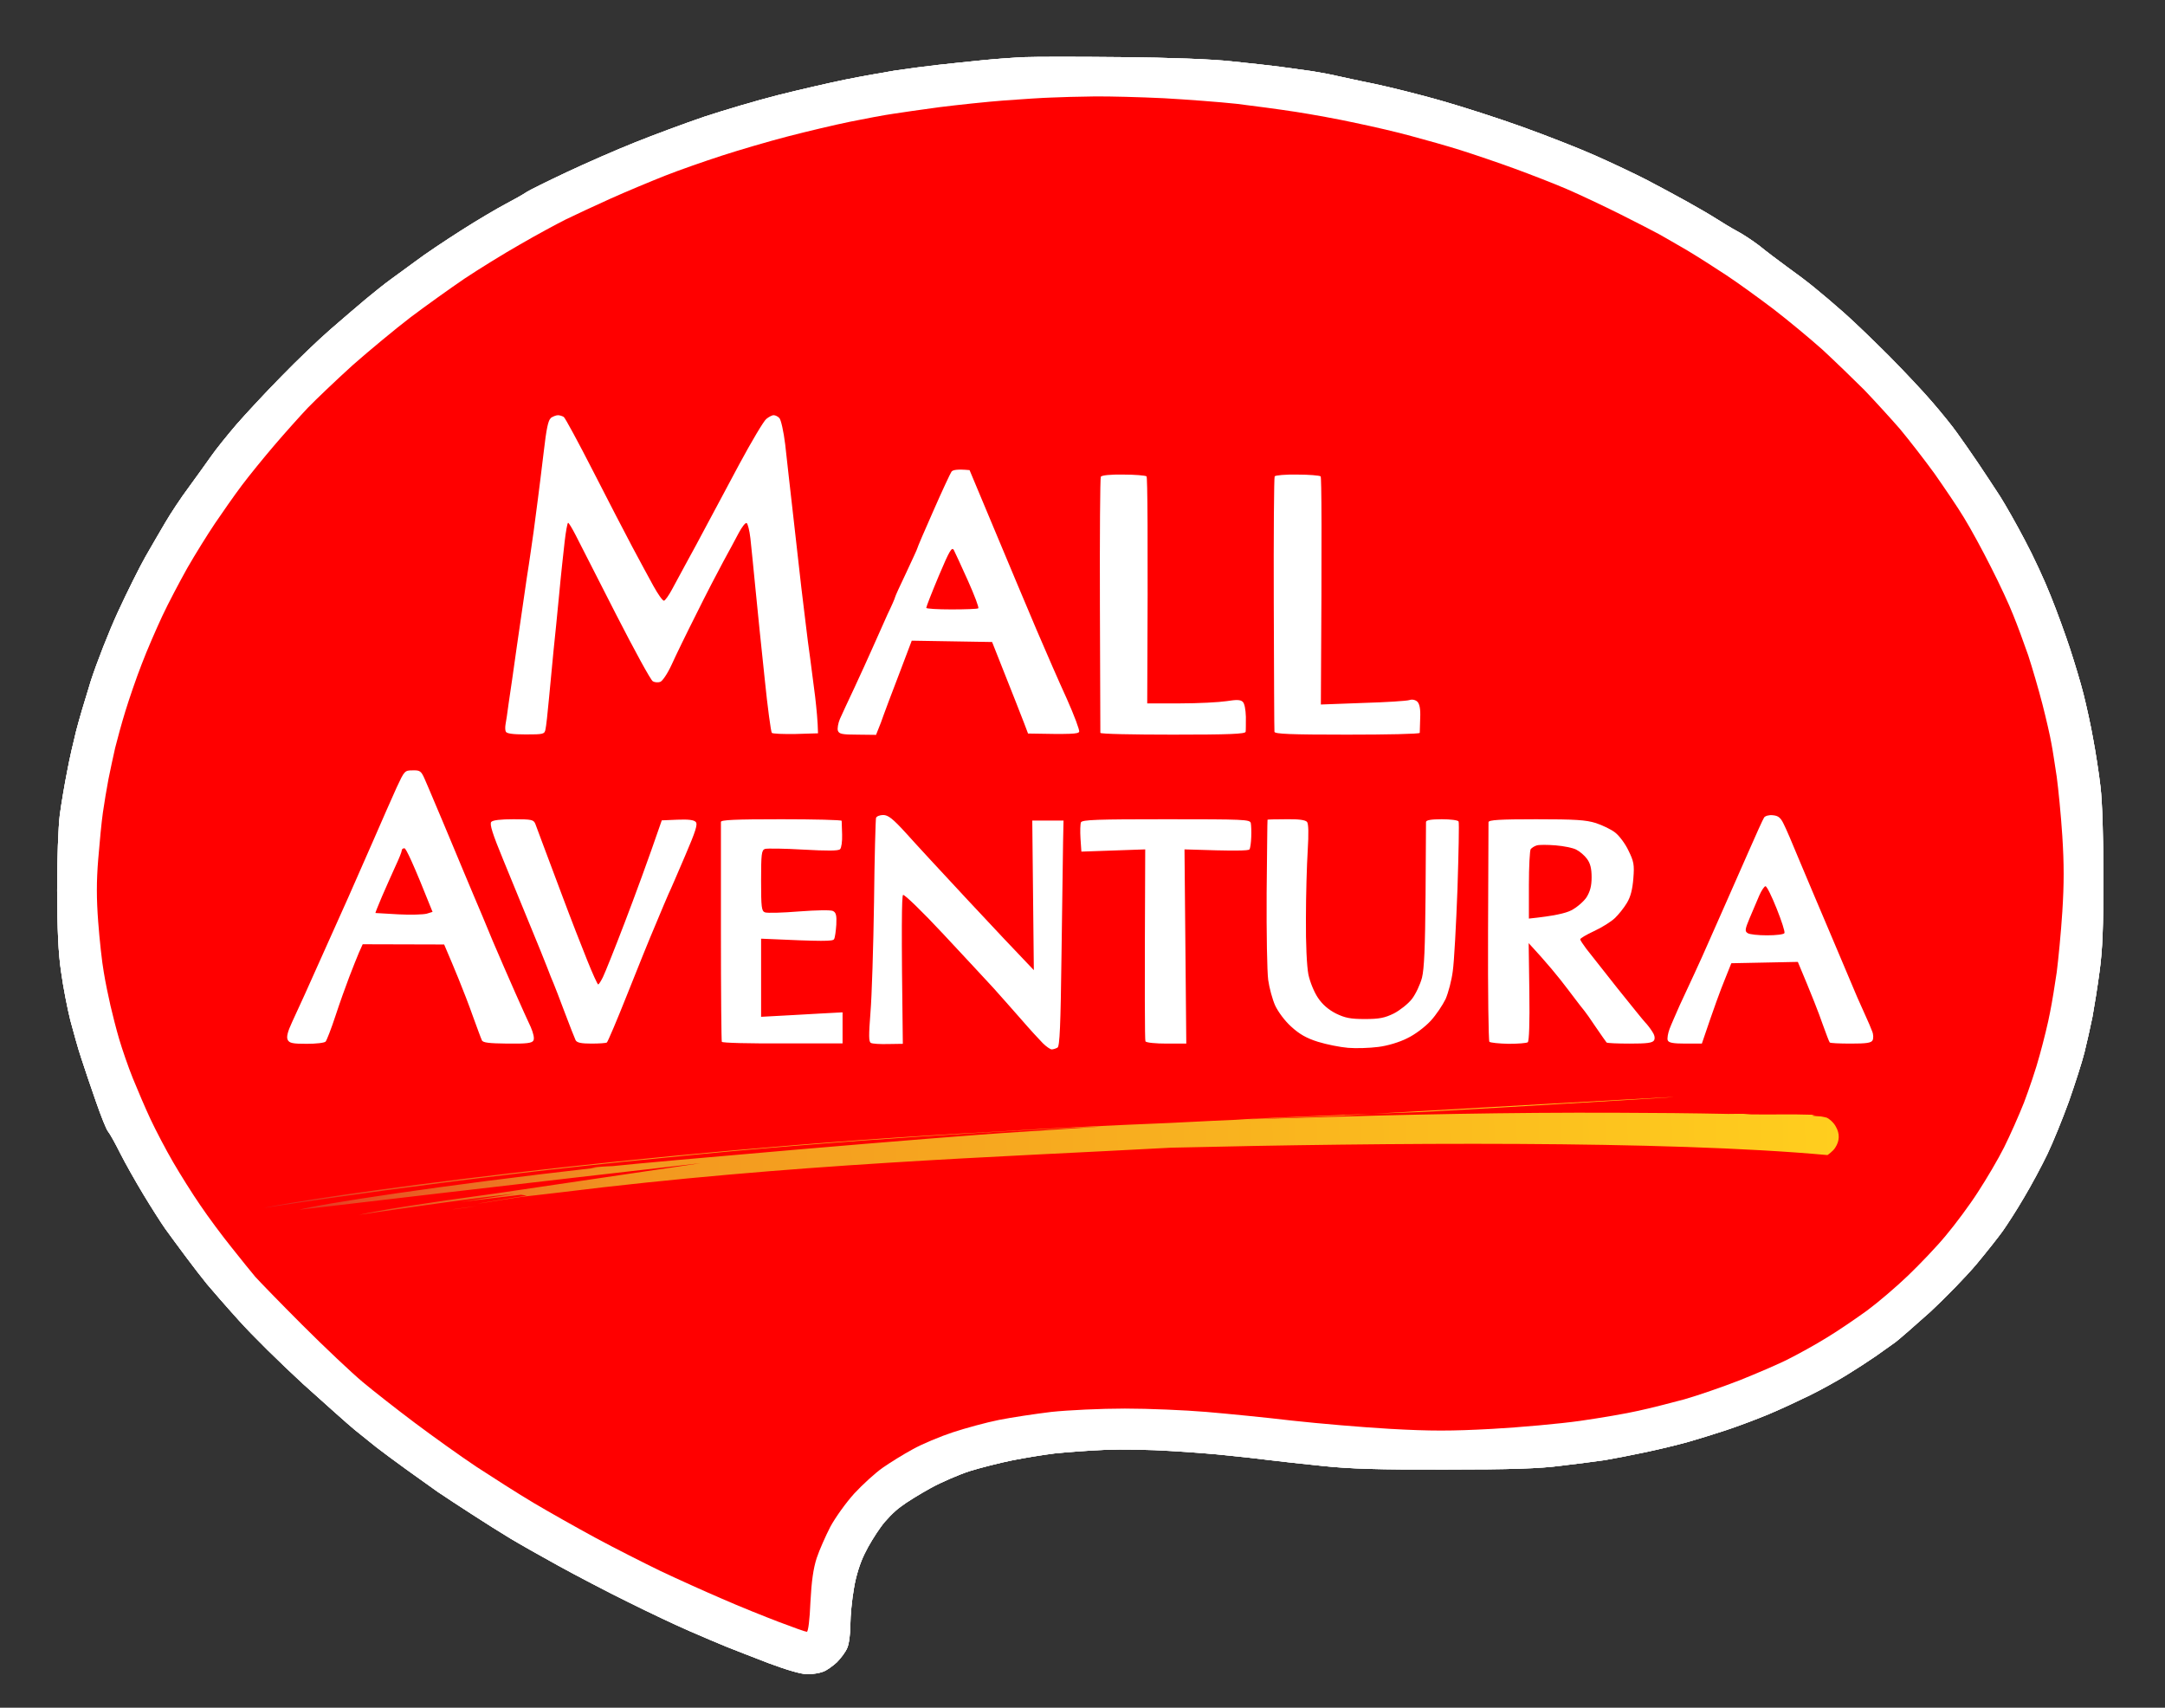
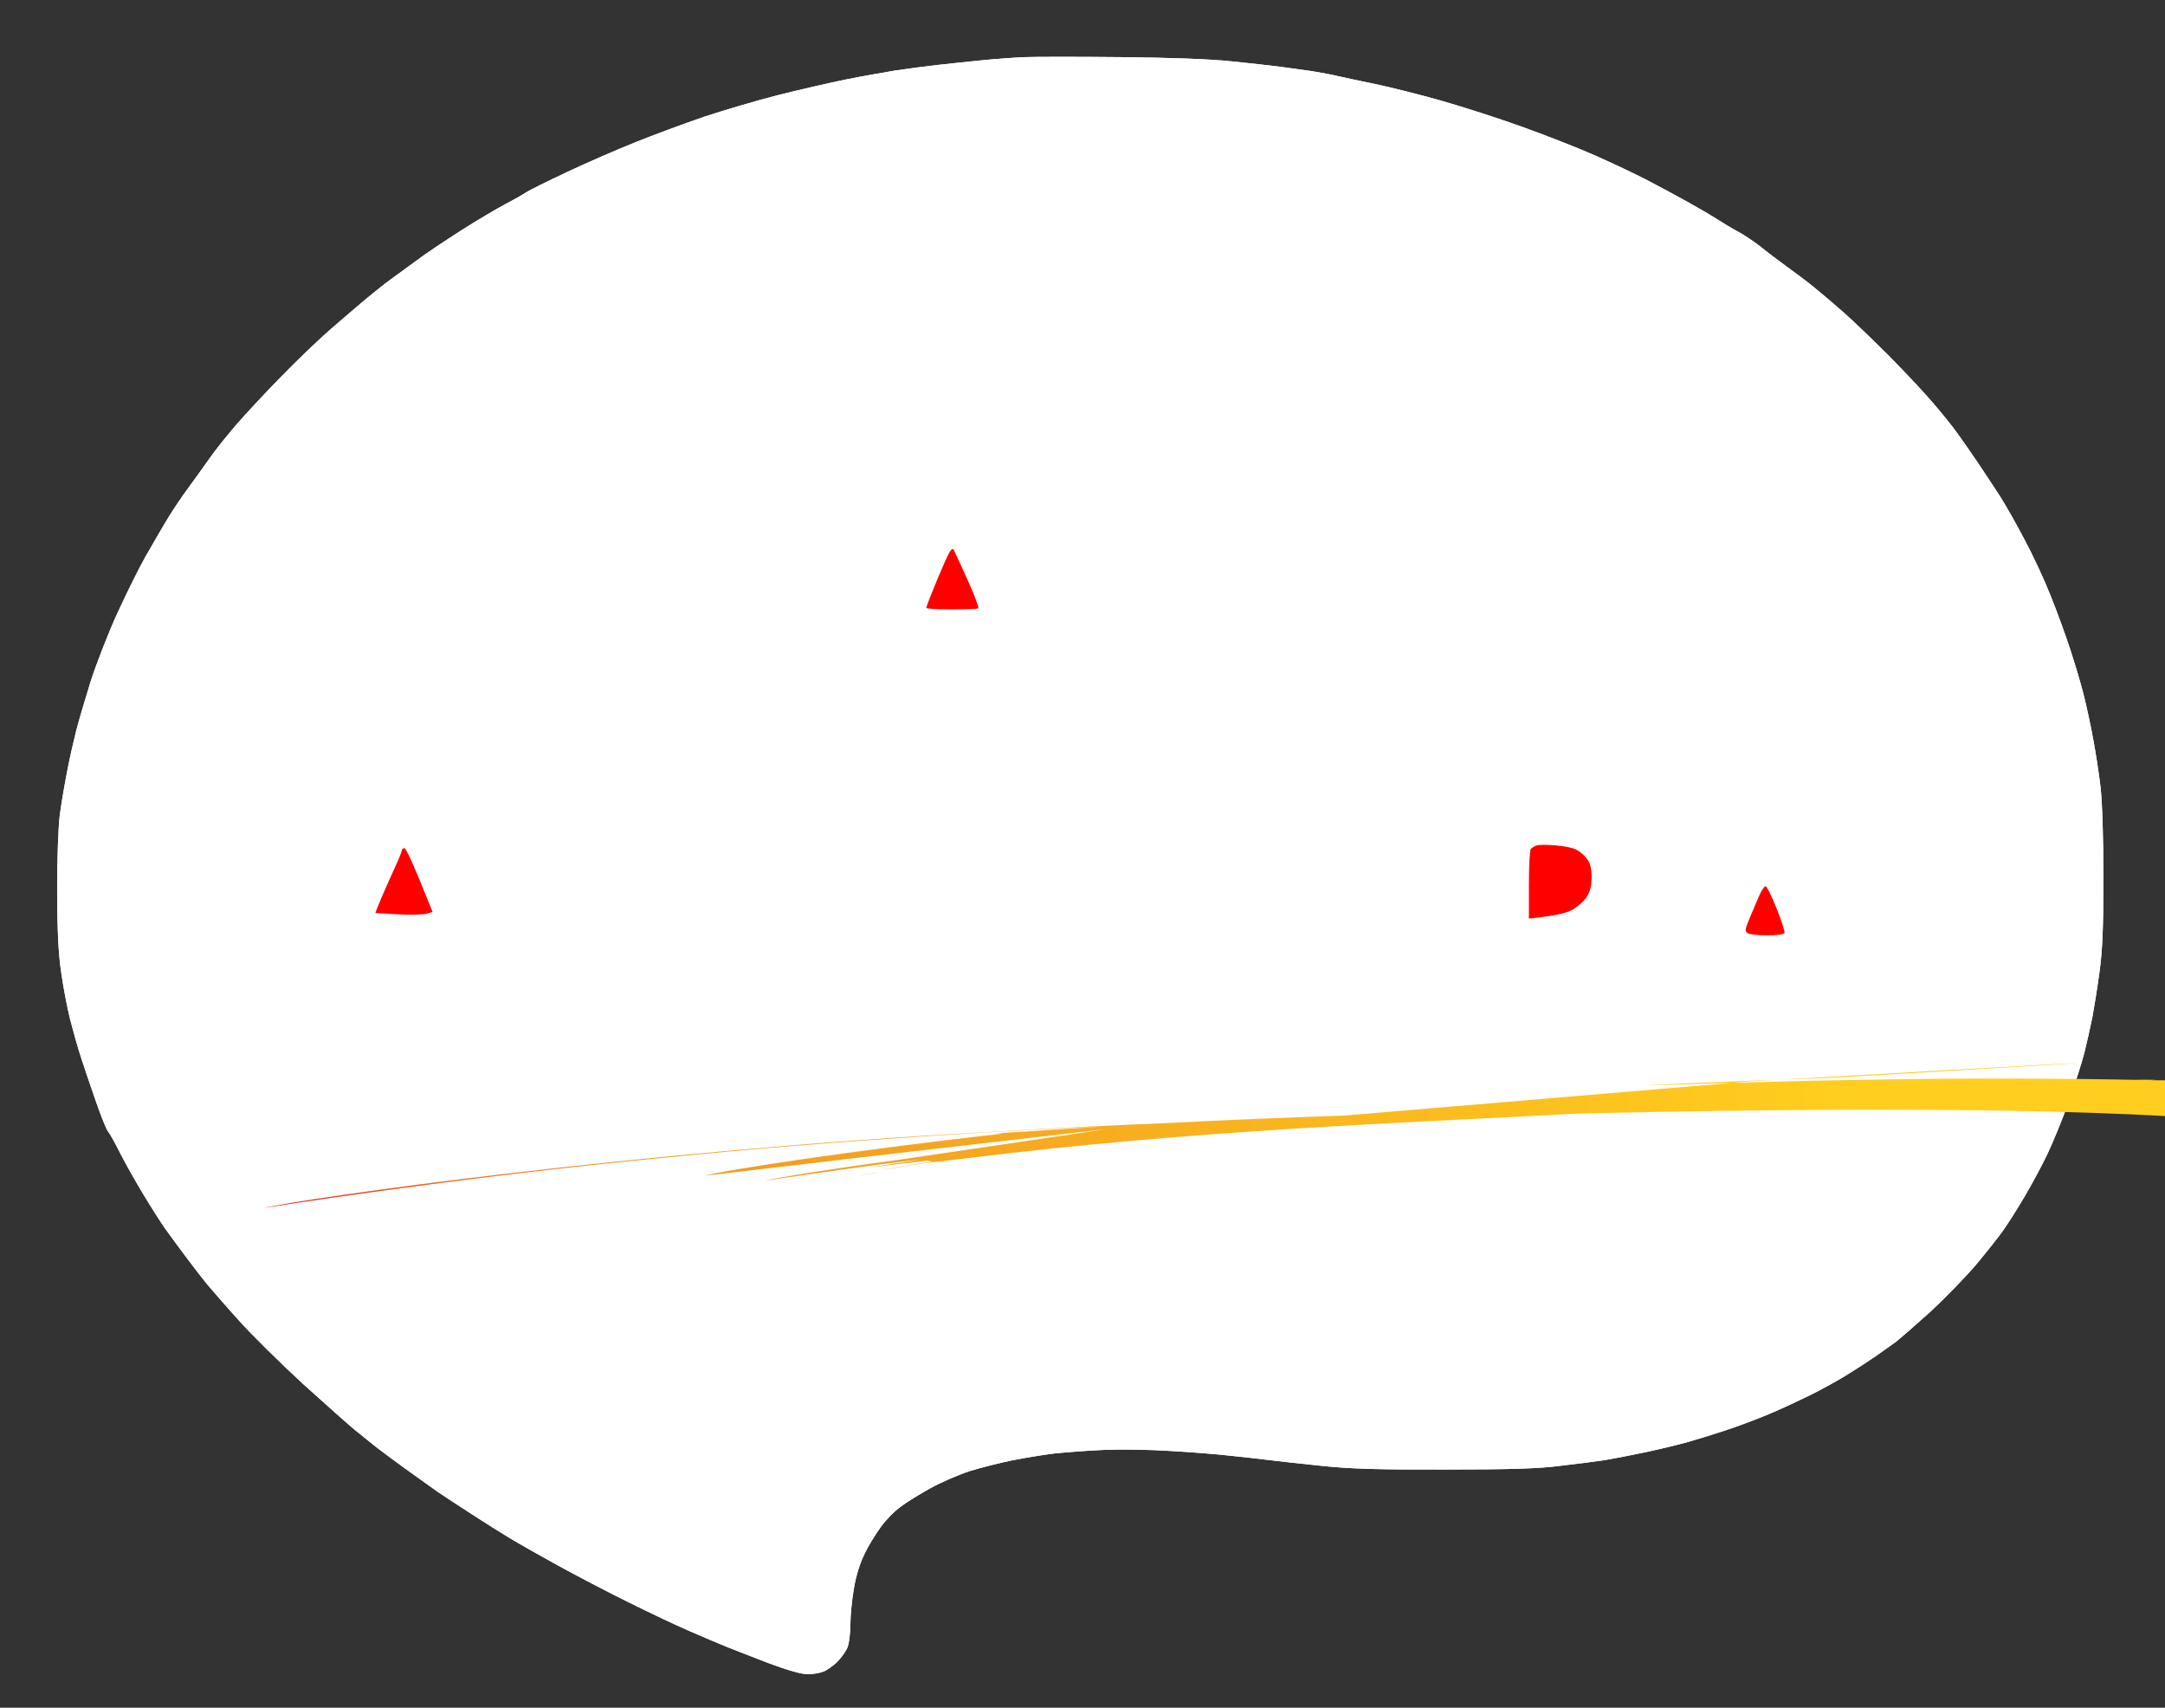
<svg xmlns="http://www.w3.org/2000/svg" version="1.2" viewBox="0 0 970 765" width="970" height="765">
  <rect x="0" y="0" width="970" height="765" fill="#333333" stroke="none" />
  <defs>
    <linearGradient id="g1" x2="1" gradientUnits="userSpaceOnUse" gradientTransform="matrix(706.05,-12.122,.733,42.686,117.814,523.651)">
      <stop offset="0" stop-color="#e21f26" />
      <stop offset=".06" stop-color="#e74d25" />
      <stop offset=".18" stop-color="#ef8422" />
      <stop offset=".24" stop-color="#f3981f" />
      <stop offset="1" stop-color="#ffce1e" />
    </linearGradient>
  </defs>
  <style>
		.s0 { fill: #ffffff } 
		.s1 { fill: #ff0000 } 
		.s2 { fill: url(#g1) } 
	</style>
  <g id="Layer 1 copy 2">
-     <path class="s0" d="m459 25.6c-4.7 0.2-13.2 0.8-19 1.4-5.8 0.6-14.8 1.5-20 2.1-5.2 0.6-13.8 1.7-19 2.5-5.2 0.9-15.1 2.6-22 4-6.9 1.4-20.4 4.5-30 6.9-9.6 2.4-24.7 6.9-33.5 9.8-8.8 3-22.8 8.2-31 11.5-8.3 3.3-22 9.3-30.5 13.3-8.5 4-16.6 8-18 8.9-1.4 1-5.7 3.4-9.5 5.4-3.8 2-12.8 7.3-20 11.9-7.2 4.6-16.2 10.6-20 13.5-3.8 2.8-9 6.6-11.5 8.4-2.5 1.8-7.4 5.7-11 8.7-3.6 3-10.8 9.2-16 13.7-5.2 4.5-15.1 14-22 21.1-6.9 7-15.9 16.7-20 21.4-4.1 4.8-9.3 11.2-11.5 14.4-2.2 3.1-6.7 9.4-10 13.9-3.3 4.4-8 11.5-10.4 15.6-2.4 4.1-6.5 11.1-9 15.5-2.5 4.4-8 15.4-12.2 24.5-4.2 9.1-9.6 23-12.2 31-2.5 8-5.5 18.1-6.6 22.5-1.1 4.4-3 12.5-4 18-1.1 5.5-2.6 14.3-3.3 19.5-0.7 5.6-1.2 19.6-1.2 34 0.1 17.7 0.5 27.8 1.8 36.5 0.9 6.6 2.8 16.3 4.1 21.5 1.4 5.2 3.5 12.9 4.9 17 1.3 4.1 4.3 12.9 6.6 19.5 2.3 6.6 4.7 12.7 5.5 13.5 0.7 0.8 3.1 5.1 5.3 9.5 2.2 4.4 6.9 12.7 10.4 18.5 3.5 5.8 7.9 12.7 9.8 15.4 1.9 2.7 6.1 8.3 9.2 12.5 3.1 4.2 7.4 9.7 9.5 12.3 2.1 2.5 8.5 9.9 14.3 16.3 5.8 6.5 18.7 19.2 28.7 28.4 10.1 9.1 20.5 18.4 23.2 20.6 2.7 2.2 7.1 5.7 9.7 7.8 2.7 2.1 8.8 6.6 13.5 10 4.8 3.4 11.1 7.9 14 10 3 2 9.9 6.6 15.4 10.1 5.5 3.6 13.2 8.4 17 10.7 3.8 2.3 13.5 7.8 21.5 12.2 8 4.4 22.1 11.8 31.5 16.4 9.4 4.7 21.7 10.5 27.5 13 5.8 2.5 13.2 5.7 16.5 7 3.3 1.3 11.9 4.7 19 7.4 8.3 3.1 14.6 4.9 17.3 4.9 2.3 0 5.4-0.5 6.9-1.1 1.6-0.5 4.3-2.5 6.2-4.2 1.8-1.8 4-4.7 4.7-6.5 0.8-1.7 1.4-6.5 1.4-10.5 0-3.9 0.7-11.2 1.6-16.2 0.9-5.6 2.8-11.5 4.8-15.5 1.7-3.6 5-8.9 7.2-11.9 2.1-3 6.1-7.1 8.9-9.1 2.7-2.1 8.8-5.8 13.5-8.4 4.7-2.6 12.6-6 17.5-7.6 4.9-1.5 13.5-3.7 19-4.8 5.5-1.1 14.1-2.5 19-3.1 4.9-0.5 15.1-1.3 22.5-1.6 7.4-0.3 20.7-0.1 29.5 0.5 8.8 0.5 20.3 1.4 25.5 2 5.2 0.5 13.3 1.4 18 2 4.7 0.6 15.7 1.8 24.5 2.7 12.3 1.3 25.1 1.7 55 1.6 29.5 0 42.2-0.4 52-1.7 7.1-0.8 15.9-2 19.5-2.5 3.6-0.6 11.9-2.2 18.5-3.6 6.6-1.4 15.1-3.5 19-4.6 3.9-1.1 11.3-3.4 16.5-5.1 5.2-1.7 14-5 19.5-7.3 5.5-2.3 13.8-6.2 18.5-8.5 4.7-2.3 11.9-6.3 16-8.8 4.1-2.5 10.1-6.4 13.3-8.6 3.2-2.3 7.2-5.1 9-6.4 1.7-1.3 8.7-7.4 15.5-13.5 6.7-6.2 15.9-15.7 20.5-21.1 4.5-5.4 9.9-12.2 11.9-15 2-2.8 6.4-9.6 9.6-15.1 3.3-5.5 8-14.3 10.5-19.5 2.5-5.2 6.8-15.8 9.6-23.5 2.7-7.7 5.9-17.6 7-22 1.1-4.4 2.7-11.6 3.6-16 0.8-4.4 2.3-13.6 3.2-20.5 1.3-9.5 1.7-19.6 1.7-42 0-17.6-0.5-33.9-1.3-40.5-0.7-6.1-2.2-15.7-3.3-21.5-1-5.8-3-14.8-4.3-20-1.3-5.2-4.1-14.4-6.1-20.5-2-6.1-5.8-16.6-8.6-23.5-2.7-6.9-7.9-18.1-11.6-25-3.6-6.9-8.6-15.7-11-19.5-2.5-3.8-6.9-10.6-9.9-15-3-4.4-7.2-10.5-9.4-13.5-2.1-3-7.2-9.3-11.2-13.9-3.9-4.6-12.6-13.8-19.2-20.5-6.6-6.6-15.6-15.3-20-19.2-4.4-3.9-10.5-9.1-13.5-11.5-3-2.5-8.6-6.7-12.4-9.4-3.8-2.8-9.3-6.9-12.2-9.3-3-2.3-7.5-5.3-10.2-6.7-2.6-1.4-6.7-3.9-9.2-5.5-2.5-1.6-8.3-5-13-7.6-4.7-2.6-12.8-7-18-9.7-5.2-2.7-15.6-7.6-23-10.9-7.4-3.3-22.2-9.1-32.8-12.9-10.5-3.8-27-9.1-36.5-11.8-9.4-2.7-23.1-6.1-30.2-7.6-7.1-1.4-14.6-3.1-16.5-3.5-1.9-0.5-6.9-1.4-11-2.1-4.1-0.6-10.6-1.5-14.5-2-3.9-0.5-13.5-1.6-21.5-2.4-8.9-1-28-1.7-49.5-1.9-19.3-0.2-38.8-0.2-43.5 0z" />
    <path class="s1" d="m471 43.7c-3.6 0.1-13 0.7-21 1.3-8 0.6-21 2-29 3-8 1.1-17.4 2.4-21 3-3.6 0.5-12.1 2.1-19 3.5-6.9 1.4-19.5 4.4-28 6.6-8.5 2.2-21.8 6.1-29.5 8.6-7.7 2.5-19.2 6.5-25.5 9-6.3 2.5-17.4 7.1-24.5 10.3-7.1 3.2-16.1 7.4-20 9.3-3.8 1.9-13.1 6.9-20.5 11.2-7.4 4.2-18.7 11.2-25 15.4-6.3 4.3-17.1 12-24 17.2-6.8 5.2-18.5 14.9-26 21.5-7.4 6.7-16.4 15.3-20 19-3.6 3.8-10.4 11.4-15.1 16.9-4.7 5.5-11.3 13.6-14.6 18-3.3 4.4-8.7 12.1-12 17-3.3 4.9-8.9 13.9-12.4 20-3.4 6.1-8.5 15.7-11.2 21.5-2.7 5.8-6.9 15.4-9.2 21.5-2.4 6.1-5.6 15.5-7.3 21-1.7 5.5-3.7 12.9-4.6 16.5-0.8 3.6-2.2 9.9-3 14-0.8 4.1-1.9 10.9-2.5 15-0.6 4.1-1.5 13.6-2.1 21-0.8 9.8-0.8 17.5 0 28 0.6 8 1.7 18.1 2.5 22.5 0.7 4.4 2.1 11.1 3 15 0.9 3.9 2.6 10.6 3.9 15 1.3 4.4 4 12.3 6.1 17.5 2.1 5.2 5.7 13.6 8 18.5 2.3 4.9 6.8 13.5 10 19 3.2 5.5 8.7 14.3 12.3 19.5 3.5 5.2 9.9 13.8 14.1 19 4.1 5.2 8.9 11.1 10.5 13 1.7 1.9 11.1 11.6 21 21.5 10 10 22.2 21.5 27.1 25.6 4.9 4.1 15.5 12.4 23.5 18.4 8 6 20.3 14.8 27.5 19.6 7.2 4.7 18.6 12 25.5 16.1 6.9 4.1 19.5 11.2 28 15.8 8.5 4.6 21.6 11.2 29 14.8 7.4 3.5 19.8 9.1 27.5 12.4 7.7 3.4 19.2 8 25.5 10.4 6.3 2.4 11.9 4.4 12.5 4.4 0.6 0 1.3-5.5 1.6-13.2 0.5-9.6 1.3-15.1 2.8-19.8 1.2-3.6 4-9.9 6.1-14 2.2-4.1 7-10.8 10.7-14.9 3.8-4.1 9.5-9.3 12.8-11.6 3.3-2.3 9.4-6.1 13.5-8.3 4.1-2.3 12.2-5.7 18-7.6 5.8-1.9 15-4.4 20.5-5.5 5.5-1.1 16.1-2.7 23.5-3.6 7.5-0.8 22.2-1.5 33-1.5 10.7 0 27.1 0.7 36.5 1.5 9.4 0.8 26.7 2.5 38.5 3.9 11.8 1.3 31.6 3 44 3.7 17.9 1 27.2 1 45.5 0 12.6-0.7 30.4-2.3 39.5-3.6 9.1-1.3 20.8-3.3 26-4.5 5.2-1.1 14.5-3.5 20.5-5.1 6-1.7 17.3-5.6 25-8.6 7.7-3.1 17.6-7.3 22-9.6 4.4-2.2 12-6.4 17-9.5 5-3 13-8.5 18-12.1 5-3.7 13.2-10.7 18.4-15.7 5.1-4.9 12.8-12.9 16.9-17.9 4.2-5 10.7-13.7 14.4-19.5 3.8-5.8 9.1-14.8 11.7-20 2.6-5.2 6.6-14.2 8.9-20 2.2-5.8 5.5-15.4 7.1-21.5 1.7-6.1 3.8-14.6 4.6-19 0.9-4.4 2.2-12.5 3-18 0.7-5.5 1.9-17.6 2.5-27 0.8-12.6 0.8-21.4 0-34-0.6-9.4-1.8-21.3-2.5-26.5-0.8-5.2-1.8-12-2.4-15-0.5-3-2.3-10.9-4-17.5-1.7-6.6-4.6-16.5-6.4-22-1.9-5.5-4.9-13.6-6.7-18-1.7-4.4-6.2-14.1-10-21.5-3.7-7.4-9.1-17.3-12-22-2.8-4.7-8.9-13.6-13.3-19.9-4.5-6.2-11.5-15.2-15.5-20-4.1-4.7-11.3-12.6-16-17.5-4.8-4.8-13.2-12.9-18.7-18-5.6-5-15.5-13.2-22-18.2-6.6-5-16-11.8-21-15.1-5-3.3-12.8-8.3-17.5-11.1-4.7-2.7-10.3-6-12.5-7.2-2.2-1.2-10.1-5.3-17.5-9-7.4-3.7-18.2-8.8-24-11.3-5.8-2.5-16.4-6.6-23.5-9.2-7.1-2.6-18-6.3-24-8.2-6-1.9-16-4.7-22-6.3-6-1.7-17.3-4.3-25-5.9-7.7-1.7-19.9-3.9-27-5-7.1-1.1-19.1-2.7-26.5-3.6-7.4-0.8-22-1.9-32.5-2.5-10.5-0.5-24.6-0.9-31.5-0.8-6.9 0.1-15.4 0.3-19 0.5z" />
    <path class="s0" d="m246.8 187.3c-1.2 0.9-2 4.8-3.2 15.2-0.9 7.7-2.1 17.1-2.6 21-0.5 3.8-1.4 10.4-1.9 14.5-0.6 4.1-1.9 13.6-3.1 21-1.1 7.4-3.1 21.4-4.5 31-1.3 9.6-3 20.9-3.6 25-0.5 4.1-1.2 8.4-1.4 9.5-0.2 1.1-0.2 2.6 0.1 3.2 0.3 0.9 3 1.3 8.9 1.3 8 0 8.5-0.1 8.9-2.3 0.3-1.2 1-7.6 1.6-14.2 0.6-6.6 1.5-16.1 2-21 0.5-5 1.7-16.2 2.5-25 0.8-8.8 2-19.6 2.5-24 0.5-4.4 1.2-8.1 1.5-8.3 0.3-0.1 1.8 2.4 3.4 5.5 1.6 3.2 9.7 19.1 18 35.3 8.3 16.2 15.7 29.8 16.6 30.2 0.8 0.5 2.3 0.6 3.2 0.3 1-0.2 3.3-3.6 5.2-7.7 1.8-4 6.8-14.3 11.1-22.8 4.2-8.5 9.7-19.1 12.1-23.5 2.4-4.4 5.5-10.1 6.9-12.8 1.4-2.6 2.9-4.6 3.5-4.4 0.5 0.2 1.3 3.3 1.7 6.8 0.4 3.5 1.4 13.8 2.3 22.9 0.9 9.1 2.7 27.1 4.1 40 1.3 12.9 2.8 23.8 3.2 24.3 0.4 0.4 5.2 0.6 10.7 0.5l10-0.3c-0.1-5.4-0.7-11.3-1.3-16.5-0.7-5.2-1.7-12.9-2.2-17-0.6-4.1-1.5-11.1-2-15.5-0.5-4.4-1.4-11.8-2-16.5-0.5-4.7-2.1-18.6-3.5-31-1.4-12.4-3.1-27.2-3.7-32.9-0.7-5.8-1.9-11.1-2.6-11.8-0.6-0.7-1.8-1.3-2.5-1.3-0.6-0.1-2.2 0.7-3.4 1.7-1.2 1-6.6 10.1-12.1 20.3-5.4 10.2-12.1 22.6-14.7 27.5-2.6 4.9-6.6 12.4-8.9 16.5-2.2 4.1-5.2 9.6-6.6 12.2-1.4 2.6-3 4.8-3.5 4.9-0.6 0.1-2.7-2.9-4.8-6.7-2.1-3.8-6.3-11.6-9.4-17.4-3.1-5.8-11-21.1-17.6-34-6.6-12.9-12.5-23.8-13.1-24.2-0.6-0.4-1.8-0.8-2.6-0.8-0.9 0-2.3 0.6-3.2 1.2zm179.5 24c-0.5 0.7-4.2 8.6-8.1 17.5-4 9-7.2 16.5-7.2 16.8 0 0.3-2.3 5.2-5 11-2.8 5.8-5 10.7-5 11 0 0.3-1.5 3.8-3.4 7.7-1.8 4-4.8 10.7-6.6 14.8-1.8 4.1-5.5 12.2-8.2 18-2.7 5.8-5.7 12.1-6.5 14-0.8 1.9-1.2 4.3-0.9 5.2 0.5 1.5 1.9 1.8 8.8 1.8l8.3 0.1c1.9-4.7 2.9-7.3 3.4-8.9 0.5-1.5 3.6-9.6 6.8-18l5.8-15.3 36 0.6c9.8 24.8 13.5 34 14.4 36.5l1.7 4.5c19.4 0.4 22.5 0.2 22.9-0.8 0.3-0.6-2.2-7.3-5.5-14.7-3.4-7.4-9.5-21.4-13.6-31-4.1-9.6-12.5-29.7-18.7-44.5l-11.3-27c-5.6-0.5-7.5-0.1-8.1 0.7zm66.9 2.3c-0.3 0.5-0.5 26.4-0.4 57.5 0.1 31.1 0.2 56.8 0.2 57.2 0 0.5 14.6 0.8 32.5 0.8 25.3 0 32.5-0.3 32.6-1.3 0.1-0.6 0.1-3.7 0.1-6.7-0.1-3.2-0.6-6-1.4-6.7-1-1-2.8-1-7.3-0.3-3.3 0.5-12.6 1-20.8 1h-14.7c0.4-78.1 0.1-101.2-0.3-101.7-0.5-0.4-5.2-0.8-10.4-0.8-5.7-0.1-9.8 0.3-10.1 1zm77.9-0.2c-0.3 0.4-0.5 26.1-0.4 57 0.1 30.9 0.2 56.8 0.3 57.4 0 1 7.2 1.3 32.5 1.3 17.9 0 32.5-0.3 32.6-0.8 0-0.4 0.1-3.4 0.2-6.6 0.2-4.2-0.3-6.4-1.3-7.4-0.9-0.8-2.3-1.1-3.5-0.7-1.1 0.4-10.5 1-20.8 1.3l-18.9 0.7c0.5-78.5 0.3-101.7-0.1-102.2-0.5-0.4-5.2-0.8-10.4-0.8-5.3-0.1-9.9 0.3-10.2 0.8zm-393.4 139.4c-1.9 4.3-6.8 15.2-10.7 24.3-4 9.1-8.9 20.3-11 25-2.1 4.7-5 11.2-6.5 14.5-1.5 3.3-4.4 9.8-6.5 14.5-2.1 4.7-5 11.2-6.5 14.5-1.5 3.3-4 8.8-5.6 12.2-2.1 4.5-2.6 6.8-2 8 0.7 1.5 2.3 1.8 8.5 1.8 4.1 0 7.9-0.4 8.5-1 0.5-0.6 2.5-5.7 4.4-11.5 1.9-5.8 4.7-13.6 6.2-17.5 1.5-3.9 3.4-8.7 4.3-10.8l1.7-3.8 36.5 0.1c2.5 5.8 4.7 11.1 6.5 15.5 1.8 4.4 4.8 12.1 6.5 17 1.8 4.9 3.5 9.6 3.9 10.4 0.4 1.1 3.2 1.4 11.4 1.5 8.7 0.1 11.1-0.2 11.7-1.4 0.5-0.9 0-3.2-1.2-6-1.2-2.5-4.3-9.4-7-15.5-2.7-6.1-7.2-16.4-10-23-2.7-6.6-6.7-16.1-8.8-21-2.1-4.9-6.1-14.6-9-21.5-2.9-6.9-6.5-15.6-8.2-19.5-1.6-3.9-3.7-8.7-4.6-10.8-1.5-3.4-2.1-3.8-5.3-3.7-3.6 0-3.7 0.2-7.2 7.7zm214.8 13.5c-0.2 0.7-0.7 17.7-0.9 37.8-0.3 20.1-1 42.4-1.6 49.5-0.8 10.3-0.8 13.1 0.2 13.6 0.7 0.4 4.2 0.6 7.8 0.5l6.5-0.1c-0.7-52.5-0.5-66.3 0.1-66.7 0.5-0.4 8.6 7.4 18 17.5 9.3 10 19.5 20.9 22.5 24.2 3 3.3 8.5 9.6 12.4 14 3.8 4.4 8.2 9.2 9.7 10.7 1.6 1.6 3.4 2.8 4 2.8 0.7 0 1.9-0.4 2.6-0.8 1-0.5 1.4-9.8 1.8-41.7 0.3-22.6 0.6-45.3 0.7-50.5l0.2-9.5h-14l0.7 67c-7.5-7.8-18.7-19.7-29.7-31.5-11-11.8-23.4-25.2-27.5-29.8-6-6.6-8.1-8.2-10.3-8.2-1.5 0-3 0.6-3.2 1.3zm397.9-0.1c-0.5 0.7-3.7 7.8-7.2 15.8-3.5 8-7.9 17.9-9.7 22-1.8 4.1-5.1 11.6-7.3 16.5-2.1 4.9-5.4 12.1-7.2 16-1.8 3.9-4.7 10.1-6.5 14-1.7 3.9-3.8 8.6-4.5 10.5-0.7 1.9-1.1 4.2-0.8 5 0.4 1.1 2.3 1.5 7.9 1.5h7.4c5.5-16.3 8.5-24.4 10.2-28.5l3-7.5 29.8-0.6c6.4 15.2 9.5 23.2 11 27.6 1.6 4.4 3 8.2 3.3 8.5 0.2 0.3 4.4 0.5 9.4 0.5 7 0 9.2-0.3 9.8-1.5 0.4-0.8 0.4-2.6-0.2-4-0.5-1.4-1.8-4.4-2.9-6.8-1-2.3-2.7-6.1-3.8-8.5-1-2.3-6.2-14.6-11.5-27.2-5.4-12.6-12-28.4-14.8-35-2.7-6.6-5.7-13.6-6.7-15.5-1.3-2.7-2.4-3.6-4.8-3.8-1.7-0.2-3.4 0.3-3.9 1zm-570.3 2c-0.8 1 0.5 5.2 5.5 17.3 3.6 8.8 9.1 22.1 12.1 29.5 3.1 7.4 6.4 15.7 7.5 18.5 1 2.7 2.3 5.9 2.8 7 0.5 1.1 2.7 6.9 5 13 2.3 6.1 4.5 11.7 4.9 12.5 0.6 1.1 2.5 1.5 7.1 1.5 3.4 0 6.5-0.2 6.9-0.5 0.4-0.3 4.5-9.9 9.1-21.5 4.6-11.6 10.3-25.7 12.8-31.5 2.4-5.8 5-11.9 5.7-13.5 0.8-1.6 4.1-9.3 7.4-17 4.8-11.2 5.8-14.3 4.8-15.3-0.8-0.9-3.3-1.2-8.2-1l-7 0.3c-6.4 18.6-12 33.7-16.5 45.5-4.5 11.8-9 23-9.9 24.8-0.9 1.8-1.8 3.2-2.1 3.2-0.3 0-2.5-4.8-4.9-10.8-2.4-5.9-7.5-19-11.3-29.2-3.8-10.2-7.9-21-9-24-1.1-3-2.4-6.5-2.9-7.8-0.8-2-1.5-2.2-9.8-2.2-5.8 0-9.3 0.4-10 1.2zm102.9 0c0 0.7 0 23 0 49.5 0 26.6 0.2 48.6 0.4 49 0.2 0.5 12.5 0.8 27.3 0.7h26.8v-13.9c-5.4 0.3-13.6 0.7-21.8 1.2l-14.7 0.8v-35c28.4 1.3 32.2 1.2 32.7 0.2 0.4-0.6 0.8-3.6 1-6.5 0.2-4.1-0.1-5.4-1.5-6.1-1-0.5-7.2-0.4-15.2 0.2-7.4 0.6-14.3 0.8-15.3 0.4-1.5-0.6-1.7-2.3-1.7-14.2 0-11.9 0.2-13.6 1.7-14.2 1-0.3 8.7-0.2 17.2 0.3 10.8 0.6 15.8 0.6 16.5-0.2 0.6-0.6 1-3.5 0.9-6.5-0.1-3-0.2-5.7-0.2-6.2-0.1-0.4-12.3-0.7-27.1-0.7-20.9 0-27 0.3-27 1.2zm161.3 0.2c-0.3 0.7-0.4 4-0.2 7.2l0.4 5.9 28.6-1c-0.3 65.9-0.2 85.4 0.1 86 0.4 0.6 4.6 1 9.5 1h8.8l-0.8-87c23.2 0.8 28.7 0.6 29.1 0 0.4-0.6 0.7-3 0.8-5.5 0.1-2.5 0-5.3-0.2-6.3-0.4-1.6-3-1.7-37.9-1.7-30.7 0-37.7 0.2-38.2 1.4zm83.6-1.2c-0.1 0.2-0.2 14.9-0.4 32.8-0.1 17.9 0.2 35.4 0.7 39 0.5 3.6 1.9 8.7 3.1 11.4 1.3 2.8 4.3 6.9 7.2 9.5 3.7 3.4 6.9 5.2 12 6.8 3.9 1.2 9.9 2.4 13.5 2.7 3.6 0.3 9.6 0.1 13.5-0.4 4.1-0.5 9.5-2.1 13-3.9 3.4-1.6 7.9-5 10.5-7.8 2.4-2.6 5.4-7.1 6.7-9.8 1.2-2.8 2.7-8.4 3.2-12.5 0.6-4.1 1.5-20.7 2.1-36.8 0.5-16 0.8-29.6 0.5-30.2-0.3-0.6-3.7-1-7.5-1-4.9 0-7 0.4-7.1 1.2 0 0.7-0.1 15.5-0.2 32.8-0.2 23.6-0.6 32.9-1.6 37-0.8 3-2.8 7.3-4.5 9.5-1.7 2.2-5.4 5.1-8.1 6.5-4.1 2-6.5 2.5-13 2.5-6.5 0-8.9-0.5-13-2.5-3.3-1.7-6-4-8-7-1.7-2.5-3.6-7.1-4.3-10.5-0.7-3.6-1.2-13.6-1.1-25 0-10.4 0.4-24.2 0.8-30.5q0.7-11.5-0.3-12.8c-0.8-0.9-3.8-1.3-9.4-1.2-4.5 0-8.2 0.1-8.3 0.2zm99 1c0 0.7-0.1 23-0.2 49.5-0.1 26.5 0.2 48.5 0.6 49 0.5 0.4 4.3 0.8 8.5 0.9 4.3 0 8.1-0.3 8.7-0.7 0.6-0.5 0.9-8.8 0.7-22.6l-0.3-21.8c7.9 8.5 13.5 15.3 17.4 20.5 3.9 5.2 7.4 9.7 7.7 10 0.3 0.3 2.5 3.4 4.9 7 2.5 3.6 4.6 6.7 4.9 7 0.2 0.3 4.9 0.5 10.4 0.5 7.8 0 10.2-0.3 10.9-1.5 0.5-1 0.2-2.4-0.9-4-0.9-1.4-2.3-3.2-3.1-4-0.8-0.8-6.4-7.8-12.6-15.5-6.1-7.7-12.3-15.6-13.8-17.5-1.4-1.9-2.7-3.8-2.7-4.2 0-0.5 2.8-2.1 6.2-3.7 3.5-1.6 7.6-4.2 9.3-5.8 1.6-1.5 4.1-4.6 5.4-6.8 1.7-2.8 2.5-6.1 2.9-11 0.5-6.2 0.2-7.6-2.2-12.5-1.4-3-4.1-6.6-5.9-8-1.7-1.4-5.7-3.3-8.7-4.3-4.5-1.4-9.2-1.7-26.8-1.7-16.2 0-21.2 0.3-21.3 1.3z" />
-     <path class="s1" d="m420.6 258c-3.1 7.4-5.6 13.8-5.6 14.3 0 0.4 5.1 0.7 11.3 0.7 6.3 0 11.7-0.2 12-0.5 0.4-0.3-1.7-5.8-4.6-12.3-2.9-6.4-5.7-12.6-6.3-13.7-0.9-1.7-1.9-0.1-6.8 11.5zm268 120.7c-1.1 0.3-2.3 1.1-2.8 1.7-0.4 0.6-0.8 7.8-0.8 16.1v15c11.5-1.2 16.4-2.4 19-3.7 2.5-1.3 5.5-3.9 6.8-5.8 1.6-2.6 2.3-5 2.3-9 0-4-0.6-6.3-2.1-8.3-1.1-1.5-3.2-3.3-4.8-4.1-1.5-0.8-5.6-1.6-9.2-1.9-3.6-0.3-7.4-0.3-8.4 0zm-508.6 2.3c0 0.6-1.3 3.8-2.9 7.2-1.6 3.5-4.3 9.6-6 13.5-1.7 4-3 7.3-2.9 7.3 0.2 0 4.8 0.3 10.3 0.6 5.5 0.3 11.2 0.1 12.7-0.3l2.6-0.8c-8.8-22.1-11.9-28.5-12.6-28.5-0.7 0-1.2 0.4-1.2 1zm608.2 20.2c-1 2.4-2.9 6.9-4.3 10.1-2.1 5-2.2 5.9-0.9 6.7 0.8 0.6 4.8 1 8.7 1 4 0 7.5-0.4 7.8-1 0.3-0.6-1.3-5.5-3.5-11-2.2-5.5-4.4-10-5-10-0.5 0-1.8 1.9-2.8 4.2z" />
  </g>
  <g id="g10284">
    <g id="text36223">
		</g>
  </g>
  <g id="Layer 1 copy">
    <path class="s0" d="m459 25.6c-4.7 0.2-13.2 0.8-19 1.4-5.8 0.6-14.8 1.5-20 2.1-5.2 0.6-13.8 1.7-19 2.5-5.2 0.9-15.1 2.6-22 4-6.9 1.4-20.4 4.5-30 6.9-9.6 2.4-24.7 6.9-33.5 9.8-8.8 3-22.8 8.2-31 11.5-8.3 3.3-22 9.3-30.5 13.3-8.5 4-16.6 8-18 8.9-1.4 1-5.7 3.4-9.5 5.4-3.8 2-12.8 7.3-20 11.9-7.2 4.6-16.2 10.6-20 13.5-3.8 2.8-9 6.6-11.5 8.4-2.5 1.8-7.4 5.7-11 8.7-3.6 3-10.8 9.2-16 13.7-5.2 4.5-15.1 14-22 21.1-6.9 7-15.9 16.7-20 21.4-4.1 4.8-9.3 11.2-11.5 14.4-2.2 3.1-6.7 9.4-10 13.9-3.3 4.4-8 11.5-10.4 15.6-2.4 4.1-6.5 11.1-9 15.5-2.5 4.4-8 15.4-12.2 24.5-4.2 9.1-9.6 23-12.2 31-2.5 8-5.5 18.1-6.6 22.5-1.1 4.4-3 12.5-4 18-1.1 5.5-2.6 14.3-3.3 19.5-0.7 5.6-1.2 19.6-1.2 34 0.1 17.7 0.5 27.8 1.8 36.5 0.9 6.6 2.8 16.3 4.1 21.5 1.4 5.2 3.5 12.9 4.9 17 1.3 4.1 4.3 12.9 6.6 19.5 2.3 6.6 4.7 12.7 5.5 13.5 0.7 0.8 3.1 5.1 5.3 9.5 2.2 4.4 6.9 12.7 10.4 18.5 3.5 5.8 7.9 12.7 9.8 15.4 1.9 2.7 6.1 8.3 9.2 12.5 3.1 4.2 7.4 9.7 9.5 12.3 2.1 2.5 8.5 9.9 14.3 16.3 5.8 6.5 18.7 19.2 28.7 28.4 10.1 9.1 20.5 18.4 23.2 20.6 2.7 2.2 7.1 5.7 9.7 7.8 2.7 2.1 8.8 6.6 13.5 10 4.8 3.4 11.1 7.9 14 10 3 2 9.9 6.6 15.4 10.1 5.5 3.6 13.2 8.4 17 10.7 3.8 2.3 13.5 7.8 21.5 12.2 8 4.4 22.1 11.8 31.5 16.4 9.4 4.7 21.7 10.5 27.5 13 5.8 2.5 13.2 5.7 16.5 7 3.3 1.3 11.9 4.7 19 7.4 8.3 3.1 14.6 4.9 17.3 4.9 2.3 0 5.4-0.5 6.9-1.1 1.6-0.5 4.3-2.5 6.2-4.2 1.8-1.8 4-4.7 4.7-6.5 0.8-1.7 1.4-6.5 1.4-10.5 0-3.9 0.7-11.2 1.6-16.2 0.9-5.6 2.8-11.5 4.8-15.5 1.7-3.6 5-8.9 7.2-11.9 2.1-3 6.1-7.1 8.9-9.1 2.7-2.1 8.8-5.8 13.5-8.4 4.7-2.6 12.6-6 17.5-7.6 4.9-1.5 13.5-3.7 19-4.8 5.5-1.1 14.1-2.5 19-3.1 4.9-0.5 15.1-1.3 22.5-1.6 7.4-0.3 20.7-0.1 29.5 0.5 8.8 0.5 20.3 1.4 25.5 2 5.2 0.5 13.3 1.4 18 2 4.7 0.6 15.7 1.8 24.5 2.7 12.3 1.3 25.1 1.7 55 1.6 29.5 0 42.2-0.4 52-1.7 7.1-0.8 15.9-2 19.5-2.5 3.6-0.6 11.9-2.2 18.5-3.6 6.6-1.4 15.1-3.5 19-4.6 3.9-1.1 11.3-3.4 16.5-5.1 5.2-1.7 14-5 19.5-7.3 5.5-2.3 13.8-6.2 18.5-8.5 4.7-2.3 11.9-6.3 16-8.8 4.1-2.5 10.1-6.4 13.3-8.6 3.2-2.3 7.2-5.1 9-6.4 1.7-1.3 8.7-7.4 15.5-13.5 6.7-6.2 15.9-15.7 20.5-21.1 4.5-5.4 9.9-12.2 11.9-15 2-2.8 6.4-9.6 9.6-15.1 3.3-5.5 8-14.3 10.5-19.5 2.5-5.2 6.8-15.8 9.6-23.5 2.7-7.7 5.9-17.6 7-22 1.1-4.4 2.7-11.6 3.6-16 0.8-4.4 2.3-13.6 3.2-20.5 1.3-9.5 1.7-19.6 1.7-42 0-17.6-0.5-33.9-1.3-40.5-0.7-6.1-2.2-15.7-3.3-21.5-1-5.8-3-14.8-4.3-20-1.3-5.2-4.1-14.4-6.1-20.5-2-6.1-5.8-16.6-8.6-23.5-2.7-6.9-7.9-18.1-11.6-25-3.6-6.9-8.6-15.7-11-19.5-2.5-3.8-6.9-10.6-9.9-15-3-4.4-7.2-10.5-9.4-13.5-2.1-3-7.2-9.3-11.2-13.9-3.9-4.6-12.6-13.8-19.2-20.5-6.6-6.6-15.6-15.3-20-19.2-4.4-3.9-10.5-9.1-13.5-11.5-3-2.5-8.6-6.7-12.4-9.4-3.8-2.8-9.3-6.9-12.2-9.3-3-2.3-7.5-5.3-10.2-6.7-2.6-1.4-6.7-3.9-9.2-5.5-2.5-1.6-8.3-5-13-7.6-4.7-2.6-12.8-7-18-9.7-5.2-2.7-15.6-7.6-23-10.9-7.4-3.3-22.2-9.1-32.8-12.9-10.5-3.8-27-9.1-36.5-11.8-9.4-2.7-23.1-6.1-30.2-7.6-7.1-1.4-14.6-3.1-16.5-3.5-1.9-0.5-6.9-1.4-11-2.1-4.1-0.6-10.6-1.5-14.5-2-3.9-0.5-13.5-1.6-21.5-2.4-8.9-1-28-1.7-49.5-1.9-19.3-0.2-38.8-0.2-43.5 0z" />
    <path class="s1" d="m471 43.7c-3.6 0.1-13 0.7-21 1.3-8 0.6-21 2-29 3-8 1.1-17.4 2.4-21 3-3.6 0.5-12.1 2.1-19 3.5-6.9 1.4-19.5 4.4-28 6.6-8.5 2.2-21.8 6.1-29.5 8.6-7.7 2.5-19.2 6.5-25.5 9-6.3 2.5-17.4 7.1-24.5 10.3-7.1 3.2-16.1 7.4-20 9.3-3.8 1.9-13.1 6.9-20.5 11.2-7.4 4.2-18.7 11.2-25 15.4-6.3 4.3-17.1 12-24 17.2-6.8 5.2-18.5 14.9-26 21.5-7.4 6.7-16.4 15.3-20 19-3.6 3.8-10.4 11.4-15.1 16.9-4.7 5.5-11.3 13.6-14.6 18-3.3 4.4-8.7 12.1-12 17-3.3 4.9-8.9 13.9-12.4 20-3.4 6.1-8.5 15.7-11.2 21.5-2.7 5.8-6.9 15.4-9.2 21.5-2.4 6.1-5.6 15.5-7.3 21-1.7 5.5-3.7 12.9-4.6 16.5-0.8 3.6-2.2 9.9-3 14-0.8 4.1-1.9 10.9-2.5 15-0.6 4.1-1.5 13.6-2.1 21-0.8 9.8-0.8 17.5 0 28 0.6 8 1.7 18.1 2.5 22.5 0.7 4.4 2.1 11.1 3 15 0.9 3.9 2.6 10.6 3.9 15 1.3 4.4 4 12.3 6.1 17.5 2.1 5.2 5.7 13.6 8 18.5 2.3 4.9 6.8 13.5 10 19 3.2 5.5 8.7 14.3 12.3 19.5 3.5 5.2 9.9 13.8 14.1 19 4.1 5.2 8.9 11.1 10.5 13 1.7 1.9 11.1 11.6 21 21.5 10 10 22.2 21.5 27.1 25.6 4.9 4.1 15.5 12.4 23.5 18.4 8 6 20.3 14.8 27.5 19.6 7.2 4.7 18.6 12 25.5 16.1 6.9 4.1 19.5 11.2 28 15.8 8.5 4.6 21.6 11.2 29 14.8 7.4 3.5 19.8 9.1 27.5 12.4 7.7 3.4 19.2 8 25.5 10.4 6.3 2.4 11.9 4.4 12.5 4.4 0.6 0 1.3-5.5 1.6-13.2 0.5-9.6 1.3-15.1 2.8-19.8 1.2-3.6 4-9.9 6.1-14 2.2-4.1 7-10.8 10.7-14.9 3.8-4.1 9.5-9.3 12.8-11.6 3.3-2.3 9.4-6.1 13.5-8.3 4.1-2.3 12.2-5.7 18-7.6 5.8-1.9 15-4.4 20.5-5.5 5.5-1.1 16.1-2.7 23.5-3.6 7.5-0.8 22.2-1.5 33-1.5 10.7 0 27.1 0.7 36.5 1.5 9.4 0.8 26.7 2.5 38.5 3.9 11.8 1.3 31.6 3 44 3.7 17.9 1 27.2 1 45.5 0 12.6-0.7 30.4-2.3 39.5-3.6 9.1-1.3 20.8-3.3 26-4.5 5.2-1.1 14.5-3.5 20.5-5.1 6-1.7 17.3-5.6 25-8.6 7.7-3.1 17.6-7.3 22-9.6 4.4-2.2 12-6.4 17-9.5 5-3 13-8.5 18-12.1 5-3.7 13.2-10.7 18.4-15.7 5.1-4.9 12.8-12.9 16.9-17.9 4.2-5 10.7-13.7 14.4-19.5 3.8-5.8 9.1-14.8 11.7-20 2.6-5.2 6.6-14.2 8.9-20 2.2-5.8 5.5-15.4 7.1-21.5 1.7-6.1 3.8-14.6 4.6-19 0.9-4.4 2.2-12.5 3-18 0.7-5.5 1.9-17.6 2.5-27 0.8-12.6 0.8-21.4 0-34-0.6-9.4-1.8-21.3-2.5-26.5-0.8-5.2-1.8-12-2.4-15-0.5-3-2.3-10.9-4-17.5-1.7-6.6-4.6-16.5-6.4-22-1.9-5.5-4.9-13.6-6.7-18-1.7-4.4-6.2-14.1-10-21.5-3.7-7.4-9.1-17.3-12-22-2.8-4.7-8.9-13.6-13.3-19.9-4.5-6.2-11.5-15.2-15.5-20-4.1-4.7-11.3-12.6-16-17.5-4.8-4.8-13.2-12.9-18.7-18-5.6-5-15.5-13.2-22-18.2-6.6-5-16-11.8-21-15.1-5-3.3-12.8-8.3-17.5-11.1-4.7-2.7-10.3-6-12.5-7.2-2.2-1.2-10.1-5.3-17.5-9-7.4-3.7-18.2-8.8-24-11.3-5.8-2.5-16.4-6.6-23.5-9.2-7.1-2.6-18-6.3-24-8.2-6-1.9-16-4.7-22-6.3-6-1.7-17.3-4.3-25-5.9-7.7-1.7-19.9-3.9-27-5-7.1-1.1-19.1-2.7-26.5-3.6-7.4-0.8-22-1.9-32.5-2.5-10.5-0.5-24.6-0.9-31.5-0.8-6.9 0.1-15.4 0.3-19 0.5z" />
-     <path class="s0" d="m246.8 187.3c-1.2 0.9-2 4.8-3.2 15.2-0.9 7.7-2.1 17.1-2.6 21-0.5 3.8-1.4 10.4-1.9 14.5-0.6 4.1-1.9 13.6-3.1 21-1.1 7.4-3.1 21.4-4.5 31-1.3 9.6-3 20.9-3.6 25-0.5 4.1-1.2 8.4-1.4 9.5-0.2 1.1-0.2 2.6 0.1 3.2 0.3 0.9 3 1.3 8.9 1.3 8 0 8.5-0.1 8.9-2.3 0.3-1.2 1-7.6 1.6-14.2 0.6-6.6 1.5-16.1 2-21 0.5-5 1.7-16.2 2.5-25 0.8-8.8 2-19.6 2.5-24 0.5-4.4 1.2-8.1 1.5-8.3 0.3-0.1 1.8 2.4 3.4 5.5 1.6 3.2 9.7 19.1 18 35.3 8.3 16.2 15.7 29.8 16.6 30.2 0.8 0.5 2.3 0.6 3.2 0.3 1-0.2 3.3-3.6 5.2-7.7 1.8-4 6.8-14.3 11.1-22.8 4.2-8.5 9.7-19.1 12.1-23.5 2.4-4.4 5.5-10.1 6.9-12.8 1.4-2.6 2.9-4.6 3.5-4.4 0.5 0.2 1.3 3.3 1.7 6.8 0.4 3.5 1.4 13.8 2.3 22.9 0.9 9.1 2.7 27.1 4.1 40 1.3 12.9 2.8 23.8 3.2 24.3 0.4 0.4 5.2 0.6 10.7 0.5l10-0.3c-0.1-5.4-0.7-11.3-1.3-16.5-0.7-5.2-1.7-12.9-2.2-17-0.6-4.1-1.5-11.1-2-15.5-0.5-4.4-1.4-11.8-2-16.5-0.5-4.7-2.1-18.6-3.5-31-1.4-12.4-3.1-27.2-3.7-32.9-0.7-5.8-1.9-11.1-2.6-11.8-0.6-0.7-1.8-1.3-2.5-1.3-0.6-0.1-2.2 0.7-3.4 1.7-1.2 1-6.6 10.1-12.1 20.3-5.4 10.2-12.1 22.6-14.7 27.5-2.6 4.9-6.6 12.4-8.9 16.5-2.2 4.1-5.2 9.6-6.6 12.2-1.4 2.6-3 4.8-3.5 4.9-0.6 0.1-2.7-2.9-4.8-6.7-2.1-3.8-6.3-11.6-9.4-17.4-3.1-5.8-11-21.1-17.6-34-6.6-12.9-12.5-23.8-13.1-24.2-0.6-0.4-1.8-0.8-2.6-0.8-0.9 0-2.3 0.6-3.2 1.2zm179.5 24c-0.5 0.7-4.2 8.6-8.1 17.5-4 9-7.2 16.5-7.2 16.8 0 0.3-2.3 5.2-5 11-2.8 5.8-5 10.7-5 11 0 0.3-1.5 3.8-3.4 7.7-1.8 4-4.8 10.7-6.6 14.8-1.8 4.1-5.5 12.2-8.2 18-2.7 5.8-5.7 12.1-6.5 14-0.8 1.9-1.2 4.3-0.9 5.2 0.5 1.5 1.9 1.8 8.8 1.8l8.3 0.1c1.9-4.7 2.9-7.3 3.4-8.9 0.5-1.5 3.6-9.6 6.8-18l5.8-15.3 36 0.6c9.8 24.8 13.5 34 14.4 36.5l1.7 4.5c19.4 0.4 22.5 0.2 22.9-0.8 0.3-0.6-2.2-7.3-5.5-14.7-3.4-7.4-9.5-21.4-13.6-31-4.1-9.6-12.5-29.7-18.7-44.5l-11.3-27c-5.6-0.5-7.5-0.1-8.1 0.7zm66.9 2.3c-0.3 0.5-0.5 26.4-0.4 57.5 0.1 31.1 0.2 56.8 0.2 57.2 0 0.5 14.6 0.8 32.5 0.8 25.3 0 32.5-0.3 32.6-1.3 0.1-0.6 0.1-3.7 0.1-6.7-0.1-3.2-0.6-6-1.4-6.7-1-1-2.8-1-7.3-0.3-3.3 0.5-12.6 1-20.8 1h-14.7c0.4-78.1 0.1-101.2-0.3-101.7-0.5-0.4-5.2-0.8-10.4-0.8-5.7-0.1-9.8 0.3-10.1 1zm77.9-0.2c-0.3 0.4-0.5 26.1-0.4 57 0.1 30.9 0.2 56.8 0.3 57.4 0 1 7.2 1.3 32.5 1.3 17.9 0 32.5-0.3 32.6-0.8 0-0.4 0.1-3.4 0.2-6.6 0.2-4.2-0.3-6.4-1.3-7.4-0.9-0.8-2.3-1.1-3.5-0.7-1.1 0.4-10.5 1-20.8 1.3l-18.9 0.7c0.5-78.5 0.3-101.7-0.1-102.2-0.5-0.4-5.2-0.8-10.4-0.8-5.3-0.1-9.9 0.3-10.2 0.8zm-393.4 139.4c-1.9 4.3-6.8 15.2-10.7 24.3-4 9.1-8.9 20.3-11 25-2.1 4.7-5 11.2-6.5 14.5-1.5 3.3-4.4 9.8-6.5 14.5-2.1 4.7-5 11.2-6.5 14.5-1.5 3.3-4 8.8-5.6 12.2-2.1 4.5-2.6 6.8-2 8 0.7 1.5 2.3 1.8 8.5 1.8 4.1 0 7.9-0.4 8.5-1 0.5-0.6 2.5-5.7 4.4-11.5 1.9-5.8 4.7-13.6 6.2-17.5 1.5-3.9 3.4-8.7 4.3-10.8l1.7-3.8 36.5 0.1c2.5 5.8 4.7 11.1 6.5 15.5 1.8 4.4 4.8 12.1 6.5 17 1.8 4.9 3.5 9.6 3.9 10.4 0.4 1.1 3.2 1.4 11.4 1.5 8.7 0.1 11.1-0.2 11.7-1.4 0.5-0.9 0-3.2-1.2-6-1.2-2.5-4.3-9.4-7-15.5-2.7-6.1-7.2-16.4-10-23-2.7-6.6-6.7-16.1-8.8-21-2.1-4.9-6.1-14.6-9-21.5-2.9-6.9-6.5-15.6-8.2-19.5-1.6-3.9-3.7-8.7-4.6-10.8-1.5-3.4-2.1-3.8-5.3-3.7-3.6 0-3.7 0.2-7.2 7.7zm214.8 13.5c-0.2 0.7-0.7 17.7-0.9 37.8-0.3 20.1-1 42.4-1.6 49.5-0.8 10.3-0.8 13.1 0.2 13.6 0.7 0.4 4.2 0.6 7.8 0.5l6.5-0.1c-0.7-52.5-0.5-66.3 0.1-66.7 0.5-0.4 8.6 7.4 18 17.5 9.3 10 19.5 20.9 22.5 24.2 3 3.3 8.5 9.6 12.4 14 3.8 4.4 8.2 9.2 9.7 10.7 1.6 1.6 3.4 2.8 4 2.8 0.7 0 1.9-0.4 2.6-0.8 1-0.5 1.4-9.8 1.8-41.7 0.3-22.6 0.6-45.3 0.7-50.5l0.2-9.5h-14l0.7 67c-7.5-7.8-18.7-19.7-29.7-31.5-11-11.8-23.4-25.2-27.5-29.8-6-6.6-8.1-8.2-10.3-8.2-1.5 0-3 0.6-3.2 1.3zm397.9-0.1c-0.5 0.7-3.7 7.8-7.2 15.8-3.5 8-7.9 17.9-9.7 22-1.8 4.1-5.1 11.6-7.3 16.5-2.1 4.9-5.4 12.1-7.2 16-1.8 3.9-4.7 10.1-6.5 14-1.7 3.9-3.8 8.6-4.5 10.5-0.7 1.9-1.1 4.2-0.8 5 0.4 1.1 2.3 1.5 7.9 1.5h7.4c5.5-16.3 8.5-24.4 10.2-28.5l3-7.5 29.8-0.6c6.4 15.2 9.5 23.2 11 27.6 1.6 4.4 3 8.2 3.3 8.5 0.2 0.3 4.4 0.5 9.4 0.5 7 0 9.2-0.3 9.8-1.5 0.4-0.8 0.4-2.6-0.2-4-0.5-1.4-1.8-4.4-2.9-6.8-1-2.3-2.7-6.1-3.8-8.5-1-2.3-6.2-14.6-11.5-27.2-5.4-12.6-12-28.4-14.8-35-2.7-6.6-5.7-13.6-6.7-15.5-1.3-2.7-2.4-3.6-4.8-3.8-1.7-0.2-3.4 0.3-3.9 1zm-570.3 2c-0.8 1 0.5 5.2 5.5 17.3 3.6 8.8 9.1 22.1 12.1 29.5 3.1 7.4 6.4 15.7 7.5 18.5 1 2.7 2.3 5.9 2.8 7 0.5 1.1 2.7 6.9 5 13 2.3 6.1 4.5 11.7 4.9 12.5 0.6 1.1 2.5 1.5 7.1 1.5 3.4 0 6.5-0.2 6.9-0.5 0.4-0.3 4.5-9.9 9.1-21.5 4.6-11.6 10.3-25.7 12.8-31.5 2.4-5.8 5-11.9 5.7-13.5 0.8-1.6 4.1-9.3 7.4-17 4.8-11.2 5.8-14.3 4.8-15.3-0.8-0.9-3.3-1.2-8.2-1l-7 0.3c-6.4 18.6-12 33.7-16.5 45.5-4.5 11.8-9 23-9.9 24.8-0.9 1.8-1.8 3.2-2.1 3.2-0.3 0-2.5-4.8-4.9-10.8-2.4-5.9-7.5-19-11.3-29.2-3.8-10.2-7.9-21-9-24-1.1-3-2.4-6.5-2.9-7.8-0.8-2-1.5-2.2-9.8-2.2-5.8 0-9.3 0.4-10 1.2zm102.9 0c0 0.7 0 23 0 49.5 0 26.6 0.2 48.6 0.4 49 0.2 0.5 12.5 0.8 27.3 0.7h26.8v-13.9c-5.4 0.3-13.6 0.7-21.8 1.2l-14.7 0.8v-35c28.4 1.3 32.2 1.2 32.7 0.2 0.4-0.6 0.8-3.6 1-6.5 0.2-4.1-0.1-5.4-1.5-6.1-1-0.5-7.2-0.4-15.2 0.2-7.4 0.6-14.3 0.8-15.3 0.4-1.5-0.6-1.7-2.3-1.7-14.2 0-11.9 0.2-13.6 1.7-14.2 1-0.3 8.7-0.2 17.2 0.3 10.8 0.6 15.8 0.6 16.5-0.2 0.6-0.6 1-3.5 0.9-6.5-0.1-3-0.2-5.7-0.2-6.2-0.1-0.4-12.3-0.7-27.1-0.7-20.9 0-27 0.3-27 1.2zm161.3 0.2c-0.3 0.7-0.4 4-0.2 7.2l0.4 5.9 28.6-1c-0.3 65.9-0.2 85.4 0.1 86 0.4 0.6 4.6 1 9.5 1h8.8l-0.8-87c23.2 0.8 28.7 0.6 29.1 0 0.4-0.6 0.7-3 0.8-5.5 0.1-2.5 0-5.3-0.2-6.3-0.4-1.6-3-1.7-37.9-1.7-30.7 0-37.7 0.2-38.2 1.4zm83.6-1.2c-0.1 0.2-0.2 14.9-0.4 32.8-0.1 17.9 0.2 35.4 0.7 39 0.5 3.6 1.9 8.7 3.1 11.4 1.3 2.8 4.3 6.9 7.2 9.5 3.7 3.4 6.9 5.2 12 6.8 3.9 1.2 9.9 2.4 13.5 2.7 3.6 0.3 9.6 0.1 13.5-0.4 4.1-0.5 9.5-2.1 13-3.9 3.4-1.6 7.9-5 10.5-7.8 2.4-2.6 5.4-7.1 6.7-9.8 1.2-2.8 2.7-8.4 3.2-12.5 0.6-4.1 1.5-20.7 2.1-36.8 0.5-16 0.8-29.6 0.5-30.2-0.3-0.6-3.7-1-7.5-1-4.9 0-7 0.4-7.1 1.2 0 0.7-0.1 15.5-0.2 32.8-0.2 23.6-0.6 32.9-1.6 37-0.8 3-2.8 7.3-4.5 9.5-1.7 2.2-5.4 5.1-8.1 6.5-4.1 2-6.5 2.5-13 2.5-6.5 0-8.9-0.5-13-2.5-3.3-1.7-6-4-8-7-1.7-2.5-3.6-7.1-4.3-10.5-0.7-3.6-1.2-13.6-1.1-25 0-10.4 0.4-24.2 0.8-30.5q0.7-11.5-0.3-12.8c-0.8-0.9-3.8-1.3-9.4-1.2-4.5 0-8.2 0.1-8.3 0.2zm99 1c0 0.7-0.1 23-0.2 49.5-0.1 26.5 0.2 48.5 0.6 49 0.5 0.4 4.3 0.8 8.5 0.9 4.3 0 8.1-0.3 8.7-0.7 0.6-0.5 0.9-8.8 0.7-22.6l-0.3-21.8c7.9 8.5 13.5 15.3 17.4 20.5 3.9 5.2 7.4 9.7 7.7 10 0.3 0.3 2.5 3.4 4.9 7 2.5 3.6 4.6 6.7 4.9 7 0.2 0.3 4.9 0.5 10.4 0.5 7.8 0 10.2-0.3 10.9-1.5 0.5-1 0.2-2.4-0.9-4-0.9-1.4-2.3-3.2-3.1-4-0.8-0.8-6.4-7.8-12.6-15.5-6.1-7.7-12.3-15.6-13.8-17.5-1.4-1.9-2.7-3.8-2.7-4.2 0-0.5 2.8-2.1 6.2-3.7 3.5-1.6 7.6-4.2 9.3-5.8 1.6-1.5 4.1-4.6 5.4-6.8 1.7-2.8 2.5-6.1 2.9-11 0.5-6.2 0.2-7.6-2.2-12.5-1.4-3-4.1-6.6-5.9-8-1.7-1.4-5.7-3.3-8.7-4.3-4.5-1.4-9.2-1.7-26.8-1.7-16.2 0-21.2 0.3-21.3 1.3z" />
    <path class="s1" d="m420.6 258c-3.1 7.4-5.6 13.8-5.6 14.3 0 0.4 5.1 0.7 11.3 0.7 6.3 0 11.7-0.2 12-0.5 0.4-0.3-1.7-5.8-4.6-12.3-2.9-6.4-5.7-12.6-6.3-13.7-0.9-1.7-1.9-0.1-6.8 11.5zm268 120.7c-1.1 0.3-2.3 1.1-2.8 1.7-0.4 0.6-0.8 7.8-0.8 16.1v15c11.5-1.2 16.4-2.4 19-3.7 2.5-1.3 5.5-3.9 6.8-5.8 1.6-2.6 2.3-5 2.3-9 0-4-0.6-6.3-2.1-8.3-1.1-1.5-3.2-3.3-4.8-4.1-1.5-0.8-5.6-1.6-9.2-1.9-3.6-0.3-7.4-0.3-8.4 0zm-508.6 2.3c0 0.6-1.3 3.8-2.9 7.2-1.6 3.5-4.3 9.6-6 13.5-1.7 4-3 7.3-2.9 7.3 0.2 0 4.8 0.3 10.3 0.6 5.5 0.3 11.2 0.1 12.7-0.3l2.6-0.8c-8.8-22.1-11.9-28.5-12.6-28.5-0.7 0-1.2 0.4-1.2 1zm608.2 20.2c-1 2.4-2.9 6.9-4.3 10.1-2.1 5-2.2 5.9-0.9 6.7 0.8 0.6 4.8 1 8.7 1 4 0 7.5-0.4 7.8-1 0.3-0.6-1.3-5.5-3.5-11-2.2-5.5-4.4-10-5-10-0.5 0-1.8 1.9-2.8 4.2z" />
  </g>
  <g id="Layer 1">
    <path class="s0" d="m459 25.6c-4.7 0.2-13.2 0.8-19 1.4-5.8 0.6-14.8 1.5-20 2.1-5.2 0.6-13.8 1.7-19 2.5-5.2 0.9-15.1 2.6-22 4-6.9 1.4-20.4 4.5-30 6.9-9.6 2.4-24.7 6.9-33.5 9.8-8.8 3-22.8 8.2-31 11.5-8.3 3.3-22 9.3-30.5 13.3-8.5 4-16.6 8-18 8.9-1.4 1-5.7 3.4-9.5 5.4-3.8 2-12.8 7.3-20 11.9-7.2 4.6-16.2 10.6-20 13.5-3.8 2.8-9 6.6-11.5 8.4-2.5 1.8-7.4 5.7-11 8.7-3.6 3-10.8 9.2-16 13.7-5.2 4.5-15.1 14-22 21.1-6.9 7-15.9 16.7-20 21.4-4.1 4.8-9.3 11.2-11.5 14.4-2.2 3.1-6.7 9.4-10 13.9-3.3 4.4-8 11.5-10.4 15.6-2.4 4.1-6.5 11.1-9 15.5-2.5 4.4-8 15.4-12.2 24.5-4.2 9.1-9.6 23-12.2 31-2.5 8-5.5 18.1-6.6 22.5-1.1 4.4-3 12.5-4 18-1.1 5.5-2.6 14.3-3.3 19.5-0.7 5.6-1.2 19.6-1.2 34 0.1 17.7 0.5 27.8 1.8 36.5 0.9 6.6 2.8 16.3 4.1 21.5 1.4 5.2 3.5 12.9 4.9 17 1.3 4.1 4.3 12.9 6.6 19.5 2.3 6.6 4.7 12.7 5.5 13.5 0.7 0.8 3.1 5.1 5.3 9.5 2.2 4.4 6.9 12.7 10.4 18.5 3.5 5.8 7.9 12.7 9.8 15.4 1.9 2.7 6.1 8.3 9.2 12.5 3.1 4.2 7.4 9.7 9.5 12.3 2.1 2.5 8.5 9.9 14.3 16.3 5.8 6.5 18.7 19.2 28.7 28.4 10.1 9.1 20.5 18.4 23.2 20.6 2.7 2.2 7.1 5.7 9.7 7.8 2.7 2.1 8.8 6.6 13.5 10 4.8 3.4 11.1 7.9 14 10 3 2 9.9 6.6 15.4 10.1 5.5 3.6 13.2 8.4 17 10.7 3.8 2.3 13.5 7.8 21.5 12.2 8 4.4 22.1 11.8 31.5 16.4 9.4 4.7 21.7 10.5 27.5 13 5.8 2.5 13.2 5.7 16.5 7 3.3 1.3 11.9 4.7 19 7.4 8.3 3.1 14.6 4.9 17.3 4.9 2.3 0 5.4-0.5 6.9-1.1 1.6-0.5 4.3-2.5 6.2-4.2 1.8-1.8 4-4.7 4.7-6.5 0.8-1.7 1.4-6.5 1.4-10.5 0-3.9 0.7-11.2 1.6-16.2 0.9-5.6 2.8-11.5 4.8-15.5 1.7-3.6 5-8.9 7.2-11.9 2.1-3 6.1-7.1 8.9-9.1 2.7-2.1 8.8-5.8 13.5-8.4 4.7-2.6 12.6-6 17.5-7.6 4.9-1.5 13.5-3.7 19-4.8 5.5-1.1 14.1-2.5 19-3.1 4.9-0.5 15.1-1.3 22.5-1.6 7.4-0.3 20.7-0.1 29.5 0.5 8.8 0.5 20.3 1.4 25.5 2 5.2 0.5 13.3 1.4 18 2 4.7 0.6 15.7 1.8 24.5 2.7 12.3 1.3 25.1 1.7 55 1.6 29.5 0 42.2-0.4 52-1.7 7.1-0.8 15.9-2 19.5-2.5 3.6-0.6 11.9-2.2 18.5-3.6 6.6-1.4 15.1-3.5 19-4.6 3.9-1.1 11.3-3.4 16.5-5.1 5.2-1.7 14-5 19.5-7.3 5.5-2.3 13.8-6.2 18.5-8.5 4.7-2.3 11.9-6.3 16-8.8 4.1-2.5 10.1-6.4 13.3-8.6 3.2-2.3 7.2-5.1 9-6.4 1.7-1.3 8.7-7.4 15.5-13.5 6.7-6.2 15.9-15.7 20.5-21.1 4.5-5.4 9.9-12.2 11.9-15 2-2.8 6.4-9.6 9.6-15.1 3.3-5.5 8-14.3 10.5-19.5 2.5-5.2 6.8-15.8 9.6-23.5 2.7-7.7 5.9-17.6 7-22 1.1-4.4 2.7-11.6 3.6-16 0.8-4.4 2.3-13.6 3.2-20.5 1.3-9.5 1.7-19.6 1.7-42 0-17.6-0.5-33.9-1.3-40.5-0.7-6.1-2.2-15.7-3.3-21.5-1-5.8-3-14.8-4.3-20-1.3-5.2-4.1-14.4-6.1-20.5-2-6.1-5.8-16.6-8.6-23.5-2.7-6.9-7.9-18.1-11.6-25-3.6-6.9-8.6-15.7-11-19.5-2.5-3.8-6.9-10.6-9.9-15-3-4.4-7.2-10.5-9.4-13.5-2.1-3-7.2-9.3-11.2-13.9-3.9-4.6-12.6-13.8-19.2-20.5-6.6-6.6-15.6-15.3-20-19.2-4.4-3.9-10.5-9.1-13.5-11.5-3-2.5-8.6-6.7-12.4-9.4-3.8-2.8-9.3-6.9-12.2-9.3-3-2.3-7.5-5.3-10.2-6.7-2.6-1.4-6.7-3.9-9.2-5.5-2.5-1.6-8.3-5-13-7.6-4.7-2.6-12.8-7-18-9.7-5.2-2.7-15.6-7.6-23-10.9-7.4-3.3-22.2-9.1-32.8-12.9-10.5-3.8-27-9.1-36.5-11.8-9.4-2.7-23.1-6.1-30.2-7.6-7.1-1.4-14.6-3.1-16.5-3.5-1.9-0.5-6.9-1.4-11-2.1-4.1-0.6-10.6-1.5-14.5-2-3.9-0.5-13.5-1.6-21.5-2.4-8.9-1-28-1.7-49.5-1.9-19.3-0.2-38.8-0.2-43.5 0z" />
-     <path class="s1" d="m471 43.7c-3.6 0.1-13 0.7-21 1.3-8 0.6-21 2-29 3-8 1.1-17.4 2.4-21 3-3.6 0.5-12.1 2.1-19 3.5-6.9 1.4-19.5 4.4-28 6.6-8.5 2.2-21.8 6.1-29.5 8.6-7.7 2.5-19.2 6.5-25.5 9-6.3 2.5-17.4 7.1-24.5 10.3-7.1 3.2-16.1 7.4-20 9.3-3.8 1.9-13.1 6.9-20.5 11.2-7.4 4.2-18.7 11.2-25 15.4-6.3 4.3-17.1 12-24 17.2-6.8 5.2-18.5 14.9-26 21.5-7.4 6.7-16.4 15.3-20 19-3.6 3.8-10.4 11.4-15.1 16.9-4.7 5.5-11.3 13.6-14.6 18-3.3 4.4-8.7 12.1-12 17-3.3 4.9-8.9 13.9-12.4 20-3.4 6.1-8.5 15.7-11.2 21.5-2.7 5.8-6.9 15.4-9.2 21.5-2.4 6.1-5.6 15.5-7.3 21-1.7 5.5-3.7 12.9-4.6 16.5-0.8 3.6-2.2 9.9-3 14-0.8 4.1-1.9 10.9-2.5 15-0.6 4.1-1.5 13.6-2.1 21-0.8 9.8-0.8 17.5 0 28 0.6 8 1.7 18.1 2.5 22.5 0.7 4.4 2.1 11.1 3 15 0.9 3.9 2.6 10.6 3.9 15 1.3 4.4 4 12.3 6.1 17.5 2.1 5.2 5.7 13.6 8 18.5 2.3 4.9 6.8 13.5 10 19 3.2 5.5 8.7 14.3 12.3 19.5 3.5 5.2 9.9 13.8 14.1 19 4.1 5.2 8.9 11.1 10.5 13 1.7 1.9 11.1 11.6 21 21.5 10 10 22.2 21.5 27.1 25.6 4.9 4.1 15.5 12.4 23.5 18.4 8 6 20.3 14.8 27.5 19.6 7.2 4.7 18.6 12 25.5 16.1 6.9 4.1 19.5 11.2 28 15.8 8.5 4.6 21.6 11.2 29 14.8 7.4 3.5 19.8 9.1 27.5 12.4 7.7 3.4 19.2 8 25.5 10.4 6.3 2.4 11.9 4.4 12.5 4.4 0.6 0 1.3-5.5 1.6-13.2 0.5-9.6 1.3-15.1 2.8-19.8 1.2-3.6 4-9.9 6.1-14 2.2-4.1 7-10.8 10.7-14.9 3.8-4.1 9.5-9.3 12.8-11.6 3.3-2.3 9.4-6.1 13.5-8.3 4.1-2.3 12.2-5.7 18-7.6 5.8-1.9 15-4.4 20.5-5.5 5.5-1.1 16.1-2.7 23.5-3.6 7.5-0.8 22.2-1.5 33-1.5 10.7 0 27.1 0.7 36.5 1.5 9.4 0.8 26.7 2.5 38.5 3.9 11.8 1.3 31.6 3 44 3.7 17.9 1 27.2 1 45.5 0 12.6-0.7 30.4-2.3 39.5-3.6 9.1-1.3 20.8-3.3 26-4.5 5.2-1.1 14.5-3.5 20.5-5.1 6-1.7 17.3-5.6 25-8.6 7.7-3.1 17.6-7.3 22-9.6 4.4-2.2 12-6.4 17-9.5 5-3 13-8.5 18-12.1 5-3.7 13.2-10.7 18.4-15.7 5.1-4.9 12.8-12.9 16.9-17.9 4.2-5 10.7-13.7 14.4-19.5 3.8-5.8 9.1-14.8 11.7-20 2.6-5.2 6.6-14.2 8.9-20 2.2-5.8 5.5-15.4 7.1-21.5 1.7-6.1 3.8-14.6 4.6-19 0.9-4.4 2.2-12.5 3-18 0.7-5.5 1.9-17.6 2.5-27 0.8-12.6 0.8-21.4 0-34-0.6-9.4-1.8-21.3-2.5-26.5-0.8-5.2-1.8-12-2.4-15-0.5-3-2.3-10.9-4-17.5-1.7-6.6-4.6-16.5-6.4-22-1.9-5.5-4.9-13.6-6.7-18-1.7-4.4-6.2-14.1-10-21.5-3.7-7.4-9.1-17.3-12-22-2.8-4.7-8.9-13.6-13.3-19.9-4.5-6.2-11.5-15.2-15.5-20-4.1-4.7-11.3-12.6-16-17.5-4.8-4.8-13.2-12.9-18.7-18-5.6-5-15.5-13.2-22-18.2-6.6-5-16-11.8-21-15.1-5-3.3-12.8-8.3-17.5-11.1-4.7-2.7-10.3-6-12.5-7.2-2.2-1.2-10.1-5.3-17.5-9-7.4-3.7-18.2-8.8-24-11.3-5.8-2.5-16.4-6.6-23.5-9.2-7.1-2.6-18-6.3-24-8.2-6-1.9-16-4.7-22-6.3-6-1.7-17.3-4.3-25-5.9-7.7-1.7-19.9-3.9-27-5-7.1-1.1-19.1-2.7-26.5-3.6-7.4-0.8-22-1.9-32.5-2.5-10.5-0.5-24.6-0.9-31.5-0.8-6.9 0.1-15.4 0.3-19 0.5z" />
-     <path id="path10282" class="s2" d="m602.42 499.74c-26.5 0.91-52.83 1.97-78.52 3.32-25.69 1.05-52.02 2.28-78.51 3.93-159.71 8.34-309.64 29.94-327.27 34.17 0.79-0.16 84.88-13.48 179.59-22.54 78.6-8.04 163.32-12.68 196.51-14.01q-19.39 1.26-37.8 2.5c-35.11 2.12-166.01 13.51-181.95 15.28q-1.22 0.03-2.44 0.1-1.22 0.06-2.44 0.15-1.22 0.1-2.43 0.22-1.21 0.13-2.42 0.29l2.55-0.04c-68.54 7.71-125.08 16.43-133.34 18.85 0.79-0.16 115.23-13.53 179.94-20.87l-92.24 13.61c-32.18 4.35-53.37 7.76-61 9.56 1.91-0.34 51.45-7.72 69.15-9.39l0.46-0.01-24.21 3.61c9.08-1.09 18.16-2.17 27.41-3.25l2.56 0.42c-8.3 1.2-16.24 2.59-22.13 3.59 5.9-0.71 14.17-2.56 26.12-3.79l10.84-1.26c103.59-12.87 196.33-15.83 273.85-20.05 95.3-2.24 221.29-3.34 294.07 3.31 0 0 2.52-1.71 3.46-3.29 2.02-3.07 2.12-6.27 0.3-9.43-0.99-1.96-3.26-3.74-4.06-4.03q-0.34-0.09-0.68-0.17-0.33-0.08-0.68-0.15-0.34-0.07-0.68-0.13-0.34-0.07-0.69-0.12c-6.87-0.34-2.25-0.71-2.25-0.71-12.62-0.4-18.03 0-31.94-0.22l2.55-0.19c-4.47-0.08-7.18-0.03-9.74 0.01-16.13-0.33-32.91-0.49-49.84-0.53-48.87-0.22-97.88 0.92-133.16 1.98l-37.82 1.11c24.09-1.33 83.46-3.41 81.86-3.38-0.63 0.32 277.97-16.29-33.03 1.49m-388.61 40.58c-22.15 2.93-4.93 0.88 0 0" />
+     <path id="path10282" class="s2" d="m602.42 499.74c-26.5 0.91-52.83 1.97-78.52 3.32-25.69 1.05-52.02 2.28-78.51 3.93-159.71 8.34-309.64 29.94-327.27 34.17 0.79-0.16 84.88-13.48 179.59-22.54 78.6-8.04 163.32-12.68 196.51-14.01q-19.39 1.26-37.8 2.5q-1.22 0.03-2.44 0.1-1.22 0.06-2.44 0.15-1.22 0.1-2.43 0.22-1.21 0.13-2.42 0.29l2.55-0.04c-68.54 7.71-125.08 16.43-133.34 18.85 0.79-0.16 115.23-13.53 179.94-20.87l-92.24 13.61c-32.18 4.35-53.37 7.76-61 9.56 1.91-0.34 51.45-7.72 69.15-9.39l0.46-0.01-24.21 3.61c9.08-1.09 18.16-2.17 27.41-3.25l2.56 0.42c-8.3 1.2-16.24 2.59-22.13 3.59 5.9-0.71 14.17-2.56 26.12-3.79l10.84-1.26c103.59-12.87 196.33-15.83 273.85-20.05 95.3-2.24 221.29-3.34 294.07 3.31 0 0 2.52-1.71 3.46-3.29 2.02-3.07 2.12-6.27 0.3-9.43-0.99-1.96-3.26-3.74-4.06-4.03q-0.34-0.09-0.68-0.17-0.33-0.08-0.68-0.15-0.34-0.07-0.68-0.13-0.34-0.07-0.69-0.12c-6.87-0.34-2.25-0.71-2.25-0.71-12.62-0.4-18.03 0-31.94-0.22l2.55-0.19c-4.47-0.08-7.18-0.03-9.74 0.01-16.13-0.33-32.91-0.49-49.84-0.53-48.87-0.22-97.88 0.92-133.16 1.98l-37.82 1.11c24.09-1.33 83.46-3.41 81.86-3.38-0.63 0.32 277.97-16.29-33.03 1.49m-388.61 40.58c-22.15 2.93-4.93 0.88 0 0" />
    <path class="s0" d="m246.8 187.3c-1.2 0.9-2 4.8-3.2 15.2-0.9 7.7-2.1 17.1-2.6 21-0.5 3.8-1.4 10.4-1.9 14.5-0.6 4.1-1.9 13.6-3.1 21-1.1 7.4-3.1 21.4-4.5 31-1.3 9.6-3 20.9-3.6 25-0.5 4.1-1.2 8.4-1.4 9.5-0.2 1.1-0.2 2.6 0.1 3.2 0.3 0.9 3 1.3 8.9 1.3 8 0 8.5-0.1 8.9-2.3 0.3-1.2 1-7.6 1.6-14.2 0.6-6.6 1.5-16.1 2-21 0.5-5 1.7-16.2 2.5-25 0.8-8.8 2-19.6 2.5-24 0.5-4.4 1.2-8.1 1.5-8.3 0.3-0.1 1.8 2.4 3.4 5.5 1.6 3.2 9.7 19.1 18 35.3 8.3 16.2 15.7 29.8 16.6 30.2 0.8 0.5 2.3 0.6 3.2 0.3 1-0.2 3.3-3.6 5.2-7.7 1.8-4 6.8-14.3 11.1-22.8 4.2-8.5 9.7-19.1 12.1-23.5 2.4-4.4 5.5-10.1 6.9-12.8 1.4-2.6 2.9-4.6 3.5-4.4 0.5 0.2 1.3 3.3 1.7 6.8 0.4 3.5 1.4 13.8 2.3 22.9 0.9 9.1 2.7 27.1 4.1 40 1.3 12.9 2.8 23.8 3.2 24.3 0.4 0.4 5.2 0.6 10.7 0.5l10-0.3c-0.1-5.4-0.7-11.3-1.3-16.5-0.7-5.2-1.7-12.9-2.2-17-0.6-4.1-1.5-11.1-2-15.5-0.5-4.4-1.4-11.8-2-16.5-0.5-4.7-2.1-18.6-3.5-31-1.4-12.4-3.1-27.2-3.7-32.9-0.7-5.8-1.9-11.1-2.6-11.8-0.6-0.7-1.8-1.3-2.5-1.3-0.6-0.1-2.2 0.7-3.4 1.7-1.2 1-6.6 10.1-12.1 20.3-5.4 10.2-12.1 22.6-14.7 27.5-2.6 4.9-6.6 12.4-8.9 16.5-2.2 4.1-5.2 9.6-6.6 12.2-1.4 2.6-3 4.8-3.5 4.9-0.6 0.1-2.7-2.9-4.8-6.7-2.1-3.8-6.3-11.6-9.4-17.4-3.1-5.8-11-21.1-17.6-34-6.6-12.9-12.5-23.8-13.1-24.2-0.6-0.4-1.8-0.8-2.6-0.8-0.9 0-2.3 0.6-3.2 1.2zm179.5 24c-0.5 0.7-4.2 8.6-8.1 17.5-4 9-7.2 16.5-7.2 16.8 0 0.3-2.3 5.2-5 11-2.8 5.8-5 10.7-5 11 0 0.3-1.5 3.8-3.4 7.7-1.8 4-4.8 10.7-6.6 14.8-1.8 4.1-5.5 12.2-8.2 18-2.7 5.8-5.7 12.1-6.5 14-0.8 1.9-1.2 4.3-0.9 5.2 0.5 1.5 1.9 1.8 8.8 1.8l8.3 0.1c1.9-4.7 2.9-7.3 3.4-8.9 0.5-1.5 3.6-9.6 6.8-18l5.8-15.3 36 0.6c9.8 24.8 13.5 34 14.4 36.5l1.7 4.5c19.4 0.4 22.5 0.2 22.9-0.8 0.3-0.6-2.2-7.3-5.5-14.7-3.4-7.4-9.5-21.4-13.6-31-4.1-9.6-12.5-29.7-18.7-44.5l-11.3-27c-5.6-0.5-7.5-0.1-8.1 0.7zm66.9 2.3c-0.3 0.5-0.5 26.4-0.4 57.5 0.1 31.1 0.2 56.8 0.2 57.2 0 0.5 14.6 0.8 32.5 0.8 25.3 0 32.5-0.3 32.6-1.3 0.1-0.6 0.1-3.7 0.1-6.7-0.1-3.2-0.6-6-1.4-6.7-1-1-2.8-1-7.3-0.3-3.3 0.5-12.6 1-20.8 1h-14.7c0.4-78.1 0.1-101.2-0.3-101.7-0.5-0.4-5.2-0.8-10.4-0.8-5.7-0.1-9.8 0.3-10.1 1zm77.9-0.2c-0.3 0.4-0.5 26.1-0.4 57 0.1 30.9 0.2 56.8 0.3 57.4 0 1 7.2 1.3 32.5 1.3 17.9 0 32.5-0.3 32.6-0.8 0-0.4 0.1-3.4 0.2-6.6 0.2-4.2-0.3-6.4-1.3-7.4-0.9-0.8-2.3-1.1-3.5-0.7-1.1 0.4-10.5 1-20.8 1.3l-18.9 0.7c0.5-78.5 0.3-101.7-0.1-102.2-0.5-0.4-5.2-0.8-10.4-0.8-5.3-0.1-9.9 0.3-10.2 0.8zm-393.4 139.4c-1.9 4.3-6.8 15.2-10.7 24.3-4 9.1-8.9 20.3-11 25-2.1 4.7-5 11.2-6.5 14.5-1.5 3.3-4.4 9.8-6.5 14.5-2.1 4.7-5 11.2-6.5 14.5-1.5 3.3-4 8.8-5.6 12.2-2.1 4.5-2.6 6.8-2 8 0.7 1.5 2.3 1.8 8.5 1.8 4.1 0 7.9-0.4 8.5-1 0.5-0.6 2.5-5.7 4.4-11.5 1.9-5.8 4.7-13.6 6.2-17.5 1.5-3.9 3.4-8.7 4.3-10.8l1.7-3.8 36.5 0.1c2.5 5.8 4.7 11.1 6.5 15.5 1.8 4.4 4.8 12.1 6.5 17 1.8 4.9 3.5 9.6 3.9 10.4 0.4 1.1 3.2 1.4 11.4 1.5 8.7 0.1 11.1-0.2 11.7-1.4 0.5-0.9 0-3.2-1.2-6-1.2-2.5-4.3-9.4-7-15.5-2.7-6.1-7.2-16.4-10-23-2.7-6.6-6.7-16.1-8.8-21-2.1-4.9-6.1-14.6-9-21.5-2.9-6.9-6.5-15.6-8.2-19.5-1.6-3.9-3.7-8.7-4.6-10.8-1.5-3.4-2.1-3.8-5.3-3.7-3.6 0-3.7 0.2-7.2 7.7zm214.8 13.5c-0.2 0.7-0.7 17.7-0.9 37.8-0.3 20.1-1 42.4-1.6 49.5-0.8 10.3-0.8 13.1 0.2 13.6 0.7 0.4 4.2 0.6 7.8 0.5l6.5-0.1c-0.7-52.5-0.5-66.3 0.1-66.7 0.5-0.4 8.6 7.4 18 17.5 9.3 10 19.5 20.9 22.5 24.2 3 3.3 8.5 9.6 12.4 14 3.8 4.4 8.2 9.2 9.7 10.7 1.6 1.6 3.4 2.8 4 2.8 0.7 0 1.9-0.4 2.6-0.8 1-0.5 1.4-9.8 1.8-41.7 0.3-22.6 0.6-45.3 0.7-50.5l0.2-9.5h-14l0.7 67c-7.5-7.8-18.7-19.7-29.7-31.5-11-11.8-23.4-25.2-27.5-29.8-6-6.6-8.1-8.2-10.3-8.2-1.5 0-3 0.6-3.2 1.3zm397.9-0.1c-0.5 0.7-3.7 7.8-7.2 15.8-3.5 8-7.9 17.9-9.7 22-1.8 4.1-5.1 11.6-7.3 16.5-2.1 4.9-5.4 12.1-7.2 16-1.8 3.9-4.7 10.1-6.5 14-1.7 3.9-3.8 8.6-4.5 10.5-0.7 1.9-1.1 4.2-0.8 5 0.4 1.1 2.3 1.5 7.9 1.5h7.4c5.5-16.3 8.5-24.4 10.2-28.5l3-7.5 29.8-0.6c6.4 15.2 9.5 23.2 11 27.6 1.6 4.4 3 8.2 3.3 8.5 0.2 0.3 4.4 0.5 9.4 0.5 7 0 9.2-0.3 9.8-1.5 0.4-0.8 0.4-2.6-0.2-4-0.5-1.4-1.8-4.4-2.9-6.8-1-2.3-2.7-6.1-3.8-8.5-1-2.3-6.2-14.6-11.5-27.2-5.4-12.6-12-28.4-14.8-35-2.7-6.6-5.7-13.6-6.7-15.5-1.3-2.7-2.4-3.6-4.8-3.8-1.7-0.2-3.4 0.3-3.9 1zm-570.3 2c-0.8 1 0.5 5.2 5.5 17.3 3.6 8.8 9.1 22.1 12.1 29.5 3.1 7.4 6.4 15.7 7.5 18.5 1 2.7 2.3 5.9 2.8 7 0.5 1.1 2.7 6.9 5 13 2.3 6.1 4.5 11.7 4.9 12.5 0.6 1.1 2.5 1.5 7.1 1.5 3.4 0 6.5-0.2 6.9-0.5 0.4-0.3 4.5-9.9 9.1-21.5 4.6-11.6 10.3-25.7 12.8-31.5 2.4-5.8 5-11.9 5.7-13.5 0.8-1.6 4.1-9.3 7.4-17 4.8-11.2 5.8-14.3 4.8-15.3-0.8-0.9-3.3-1.2-8.2-1l-7 0.3c-6.4 18.6-12 33.7-16.5 45.5-4.5 11.8-9 23-9.9 24.8-0.9 1.8-1.8 3.2-2.1 3.2-0.3 0-2.5-4.8-4.9-10.8-2.4-5.9-7.5-19-11.3-29.2-3.8-10.2-7.9-21-9-24-1.1-3-2.4-6.5-2.9-7.8-0.8-2-1.5-2.2-9.8-2.2-5.8 0-9.3 0.4-10 1.2zm102.9 0c0 0.7 0 23 0 49.5 0 26.6 0.2 48.6 0.4 49 0.2 0.5 12.5 0.8 27.3 0.7h26.8v-13.9c-5.4 0.3-13.6 0.7-21.8 1.2l-14.7 0.8v-35c28.4 1.3 32.2 1.2 32.7 0.2 0.4-0.6 0.8-3.6 1-6.5 0.2-4.1-0.1-5.4-1.5-6.1-1-0.5-7.2-0.4-15.2 0.2-7.4 0.6-14.3 0.8-15.3 0.4-1.5-0.6-1.7-2.3-1.7-14.2 0-11.9 0.2-13.6 1.7-14.2 1-0.3 8.7-0.2 17.2 0.3 10.8 0.6 15.8 0.6 16.5-0.2 0.6-0.6 1-3.5 0.9-6.5-0.1-3-0.2-5.7-0.2-6.2-0.1-0.4-12.3-0.7-27.1-0.7-20.9 0-27 0.3-27 1.2zm161.3 0.2c-0.3 0.7-0.4 4-0.2 7.2l0.4 5.9 28.6-1c-0.3 65.9-0.2 85.4 0.1 86 0.4 0.6 4.6 1 9.5 1h8.8l-0.8-87c23.2 0.8 28.7 0.6 29.1 0 0.4-0.6 0.7-3 0.8-5.5 0.1-2.5 0-5.3-0.2-6.3-0.4-1.6-3-1.7-37.9-1.7-30.7 0-37.7 0.2-38.2 1.4zm83.6-1.2c-0.1 0.2-0.2 14.9-0.4 32.8-0.1 17.9 0.2 35.4 0.7 39 0.5 3.6 1.9 8.7 3.1 11.4 1.3 2.8 4.3 6.9 7.2 9.5 3.7 3.4 6.9 5.2 12 6.8 3.9 1.2 9.9 2.4 13.5 2.7 3.6 0.3 9.6 0.1 13.5-0.4 4.1-0.5 9.5-2.1 13-3.9 3.4-1.6 7.9-5 10.5-7.8 2.4-2.6 5.4-7.1 6.7-9.8 1.2-2.8 2.7-8.4 3.2-12.5 0.6-4.1 1.5-20.7 2.1-36.8 0.5-16 0.8-29.6 0.5-30.2-0.3-0.6-3.7-1-7.5-1-4.9 0-7 0.4-7.1 1.2 0 0.7-0.1 15.5-0.2 32.8-0.2 23.6-0.6 32.9-1.6 37-0.8 3-2.8 7.3-4.5 9.5-1.7 2.2-5.4 5.1-8.1 6.5-4.1 2-6.5 2.5-13 2.5-6.5 0-8.9-0.5-13-2.5-3.3-1.7-6-4-8-7-1.7-2.5-3.6-7.1-4.3-10.5-0.7-3.6-1.2-13.6-1.1-25 0-10.4 0.4-24.2 0.8-30.5q0.7-11.5-0.3-12.8c-0.8-0.9-3.8-1.3-9.4-1.2-4.5 0-8.2 0.1-8.3 0.2zm99 1c0 0.7-0.1 23-0.2 49.5-0.1 26.5 0.2 48.5 0.6 49 0.5 0.4 4.3 0.8 8.5 0.9 4.3 0 8.1-0.3 8.7-0.7 0.6-0.5 0.9-8.8 0.7-22.6l-0.3-21.8c7.9 8.5 13.5 15.3 17.4 20.5 3.9 5.2 7.4 9.7 7.7 10 0.3 0.3 2.5 3.4 4.9 7 2.5 3.6 4.6 6.7 4.9 7 0.2 0.3 4.9 0.5 10.4 0.5 7.8 0 10.2-0.3 10.9-1.5 0.5-1 0.2-2.4-0.9-4-0.9-1.4-2.3-3.2-3.1-4-0.8-0.8-6.4-7.8-12.6-15.5-6.1-7.7-12.3-15.6-13.8-17.5-1.4-1.9-2.7-3.8-2.7-4.2 0-0.5 2.8-2.1 6.2-3.7 3.5-1.6 7.6-4.2 9.3-5.8 1.6-1.5 4.1-4.6 5.4-6.8 1.7-2.8 2.5-6.1 2.9-11 0.5-6.2 0.2-7.6-2.2-12.5-1.4-3-4.1-6.6-5.9-8-1.7-1.4-5.7-3.3-8.7-4.3-4.5-1.4-9.2-1.7-26.8-1.7-16.2 0-21.2 0.3-21.3 1.3z" />
    <path class="s1" d="m420.6 258c-3.1 7.4-5.6 13.8-5.6 14.3 0 0.4 5.1 0.7 11.3 0.7 6.3 0 11.7-0.2 12-0.5 0.4-0.3-1.7-5.8-4.6-12.3-2.9-6.4-5.7-12.6-6.3-13.7-0.9-1.7-1.9-0.1-6.8 11.5zm268 120.7c-1.1 0.3-2.3 1.1-2.8 1.7-0.4 0.6-0.8 7.8-0.8 16.1v15c11.5-1.2 16.4-2.4 19-3.7 2.5-1.3 5.5-3.9 6.8-5.8 1.6-2.6 2.3-5 2.3-9 0-4-0.6-6.3-2.1-8.3-1.1-1.5-3.2-3.3-4.8-4.1-1.5-0.8-5.6-1.6-9.2-1.9-3.6-0.3-7.4-0.3-8.4 0zm-508.6 2.3c0 0.6-1.3 3.8-2.9 7.2-1.6 3.5-4.3 9.6-6 13.5-1.7 4-3 7.3-2.9 7.3 0.2 0 4.8 0.3 10.3 0.6 5.5 0.3 11.2 0.1 12.7-0.3l2.6-0.8c-8.8-22.1-11.9-28.5-12.6-28.5-0.7 0-1.2 0.4-1.2 1zm608.2 20.2c-1 2.4-2.9 6.9-4.3 10.1-2.1 5-2.2 5.9-0.9 6.7 0.8 0.6 4.8 1 8.7 1 4 0 7.5-0.4 7.8-1 0.3-0.6-1.3-5.5-3.5-11-2.2-5.5-4.4-10-5-10-0.5 0-1.8 1.9-2.8 4.2z" />
  </g>
</svg>